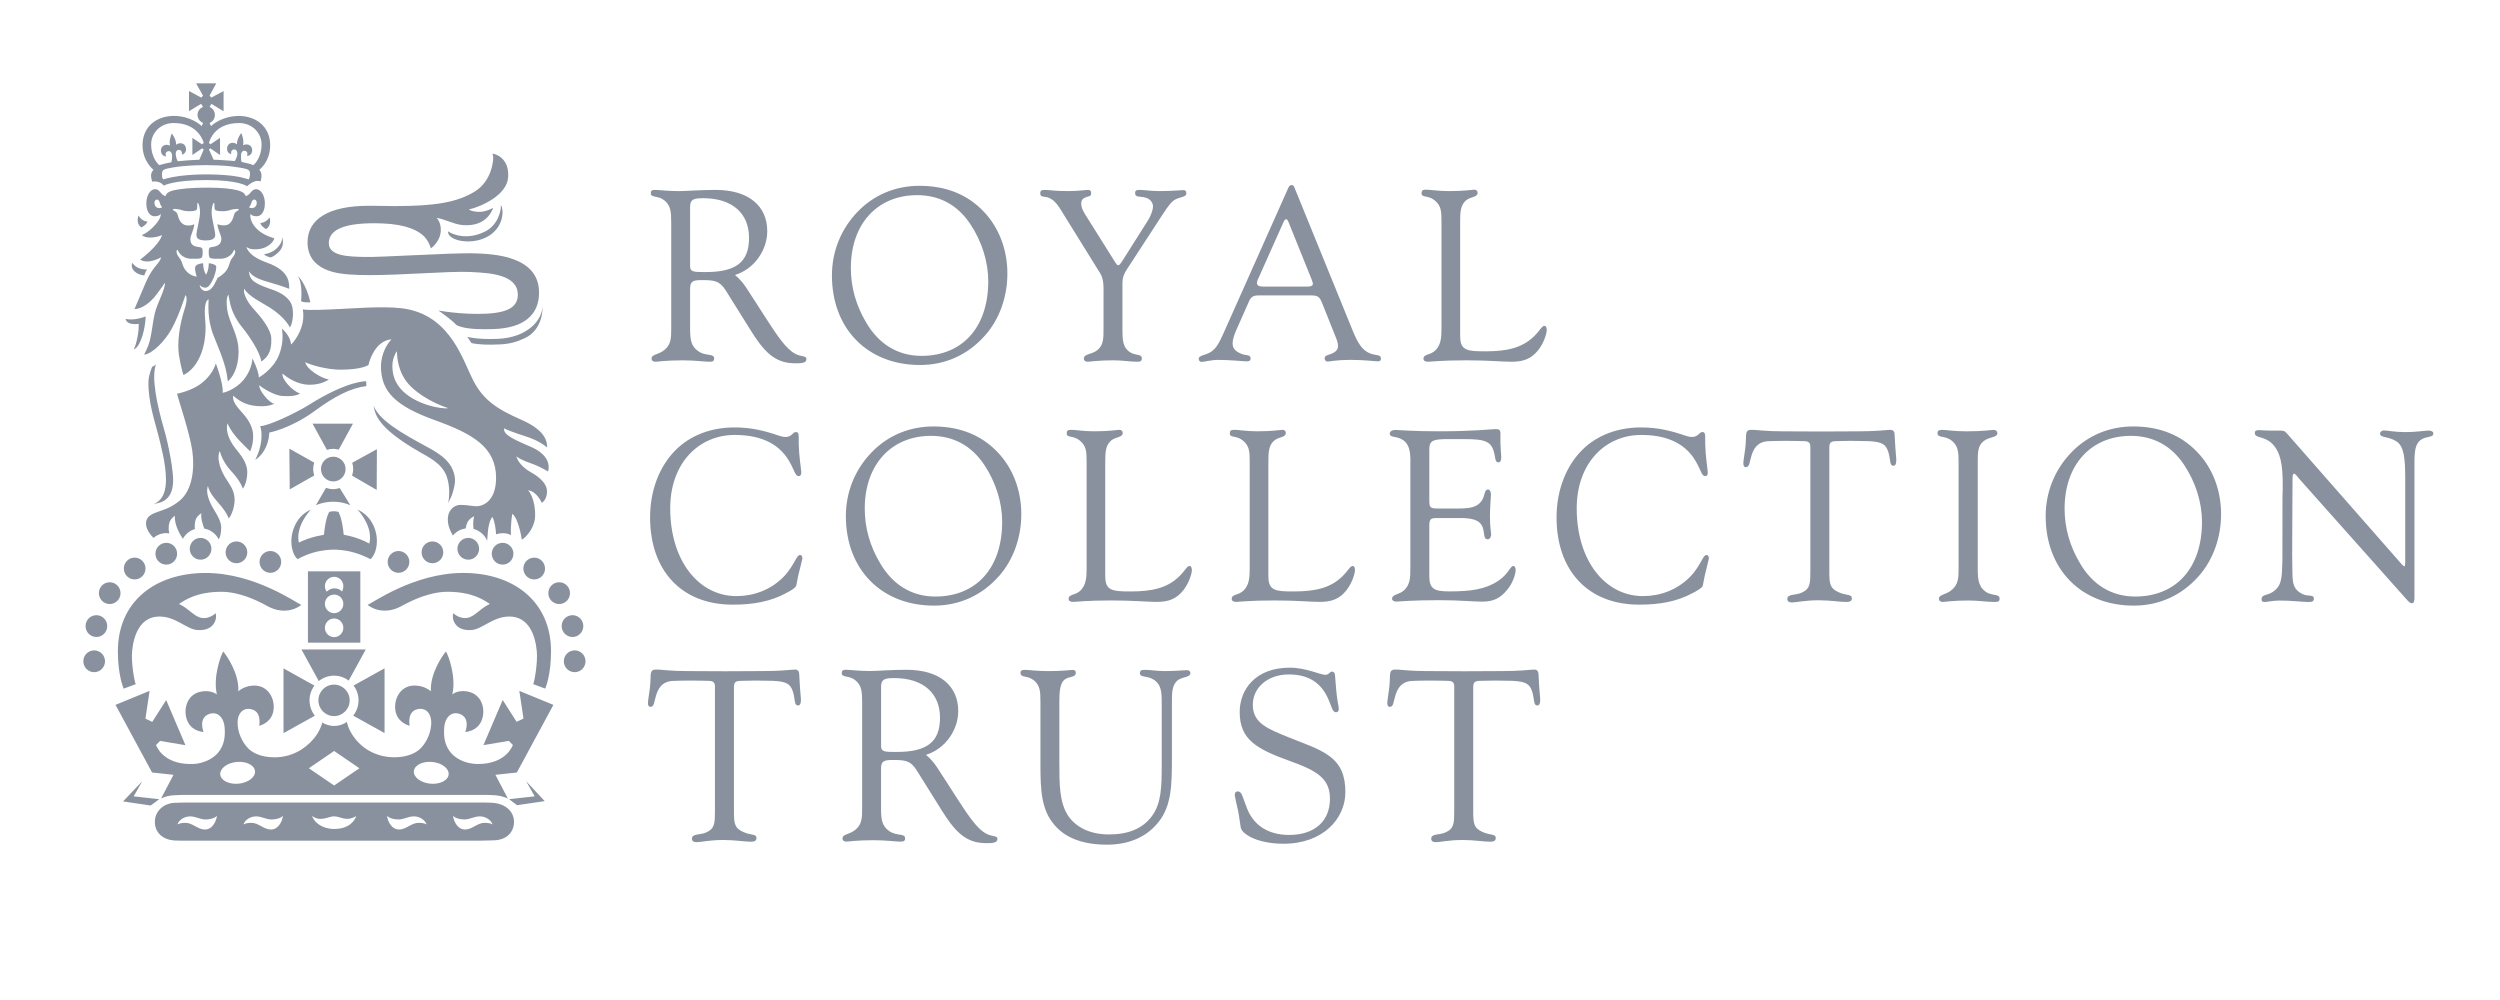
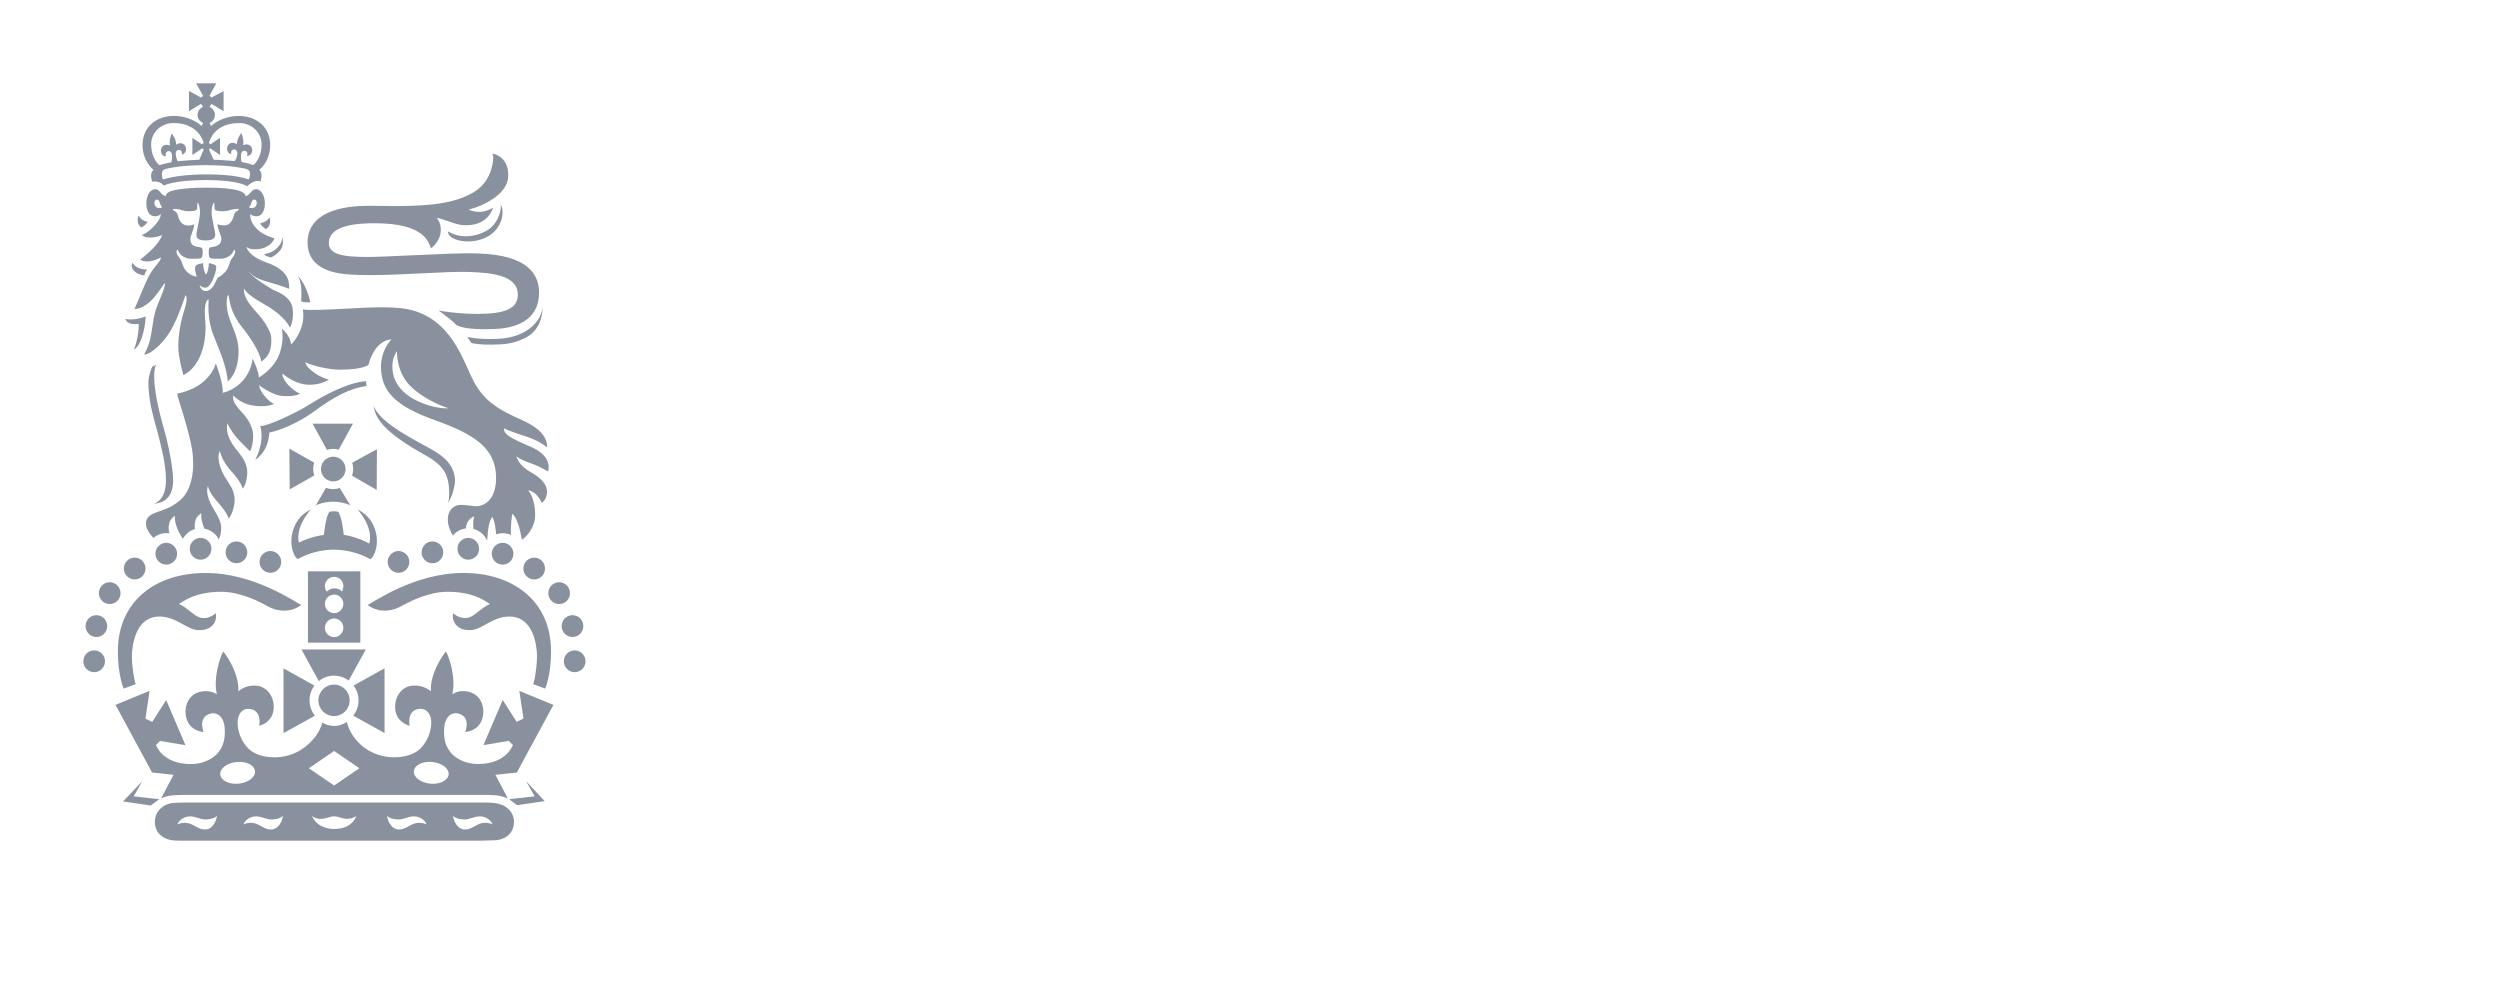
<svg xmlns="http://www.w3.org/2000/svg" width="150" height="60" viewBox="0 0 150 60" fill="none">
  <g opacity="0.8">
-     <path d="M74.279 48.62C74.207 48.287 74.128 47.978 74.094 47.773C74.062 47.574 74.148 47.484 74.265 47.484C74.522 47.484 74.538 47.803 74.833 48.533C75.227 49.507 76.077 50.096 77.351 50.096C78.901 50.096 79.797 49.248 79.797 47.928C79.797 46.715 79.036 46.253 77.408 45.666C75.409 44.944 74.381 44.39 74.381 42.717C74.381 41.402 75.298 40.06 77.389 40.06C78.348 40.06 79.225 40.488 79.504 40.488C79.775 40.488 79.758 40.298 79.923 40.298C80.058 40.298 80.091 40.421 80.103 40.532C80.103 40.532 80.142 41.074 80.171 41.385C80.218 41.918 80.305 42.355 80.317 42.413C80.354 42.599 80.299 42.733 80.169 42.733C80.037 42.733 79.978 42.638 79.916 42.49C79.848 42.333 79.751 42.041 79.627 41.793C79.159 40.845 78.355 40.467 77.323 40.467C76.072 40.467 75.168 41.249 75.168 42.291C75.168 43.411 76.108 43.745 77.357 44.255C78.251 44.618 79.087 44.888 79.701 45.319C80.478 45.861 80.722 46.577 80.722 47.531C80.722 49.098 79.407 50.625 77.002 50.625C76.048 50.625 75.278 50.402 74.838 50.11C74.613 49.961 74.478 49.823 74.441 49.629C74.392 49.363 74.342 48.907 74.281 48.622L74.279 48.62ZM62.016 40.811C61.637 40.502 61.23 40.693 61.23 40.369C61.23 40.223 61.317 40.193 61.507 40.193C61.74 40.193 62.206 40.266 62.891 40.266C63.776 40.266 64.258 40.193 64.346 40.193C64.477 40.193 64.549 40.252 64.549 40.355C64.549 40.691 64.099 40.544 63.822 40.824C63.604 41.059 63.56 41.484 63.56 42.129V45.723C63.56 47.102 63.574 48.114 64.054 48.892C64.52 49.626 65.393 50.066 66.529 50.066C67.694 50.066 68.537 49.729 69.106 48.979C69.689 48.201 69.703 47.189 69.703 45.839V42.127C69.703 41.437 69.644 41.085 69.267 40.808C68.859 40.514 68.394 40.676 68.394 40.397C68.394 40.221 68.48 40.191 68.699 40.191C69.034 40.191 69.427 40.265 69.878 40.265C70.547 40.265 71.069 40.208 71.2 40.208C71.331 40.208 71.417 40.268 71.423 40.37C71.438 40.668 70.883 40.587 70.606 40.866C70.33 41.145 70.315 41.542 70.315 42.128V45.385C70.315 47.073 70.3 48.317 69.529 49.302C68.816 50.211 67.753 50.68 66.415 50.68C65.017 50.68 63.969 50.3 63.3 49.537C62.484 48.613 62.427 47.468 62.427 45.869V42.129C62.427 41.513 62.412 41.117 62.019 40.809L62.016 40.811ZM136.948 29.811C136.963 29.547 136.963 29.298 136.963 29.064C136.963 27.919 136.846 27.142 136.338 26.629C135.858 26.146 135.29 26.306 135.29 25.983C135.29 25.837 135.376 25.807 135.552 25.807C135.668 25.807 135.92 25.837 136.211 25.837H136.771C136.975 25.837 137.077 25.837 137.222 26.014L144.109 33.861C144.181 33.935 144.226 33.978 144.269 33.978C144.3 33.978 144.313 33.892 144.313 33.73V28.729C144.313 27.496 144.241 26.778 143.79 26.483C143.279 26.16 142.803 26.28 142.803 26.017C142.803 25.914 142.911 25.826 143.029 25.826C143.218 25.826 143.691 25.926 144.302 25.926C145.001 25.926 145.489 25.834 145.723 25.834C145.898 25.834 146 25.908 146 26.011C146 26.275 145.534 26.159 145.224 26.407C144.929 26.646 144.867 27.055 144.867 27.745V35.812C144.867 36.062 144.853 36.193 144.693 36.193C144.621 36.193 144.532 36.119 144.431 36.004L137.972 28.75C137.884 28.646 137.726 28.415 137.637 28.421C137.594 28.424 137.551 28.489 137.551 28.724L137.53 33.281C137.53 33.501 137.545 34.169 137.545 34.345C137.545 35.049 137.639 35.386 138.133 35.636C138.483 35.812 138.832 35.65 138.832 35.915C138.832 36.091 138.729 36.12 138.497 36.12C138.146 36.12 137.527 36.033 136.77 36.033C136.349 36.033 136.042 36.12 135.882 36.12C135.751 36.12 135.693 36.075 135.693 35.957C135.693 35.664 135.998 35.737 136.318 35.546C136.915 35.18 136.915 34.695 136.944 33.625L136.949 29.811L136.948 29.811ZM117.516 27.743C117.516 27.112 117.487 26.731 117.08 26.422C116.686 26.114 116.25 26.304 116.25 25.982C116.25 25.836 116.337 25.793 116.539 25.793C116.772 25.793 117.267 25.88 117.995 25.88C118.985 25.88 119.51 25.793 119.611 25.793C119.756 25.793 119.844 25.88 119.844 25.982C119.844 26.276 119.35 26.188 119 26.48C118.665 26.773 118.665 27.14 118.665 27.742V34.107C118.665 34.767 118.71 35.178 119.116 35.486C119.51 35.78 119.975 35.603 119.975 35.912C119.975 36.088 119.889 36.117 119.67 36.117C119.204 36.117 118.694 36.03 118.097 36.03C117.195 36.03 116.686 36.117 116.569 36.117C116.424 36.117 116.336 36.045 116.336 35.928C116.336 35.648 116.756 35.707 117.122 35.383C117.501 35.046 117.515 34.679 117.515 34.092V27.742L117.516 27.743ZM87.257 41.218C87.257 40.938 87.157 40.851 86.85 40.851C86.85 40.851 86.225 40.834 85.782 40.834C85.34 40.834 84.826 40.851 84.826 40.851C84.289 40.851 83.93 41.074 83.735 41.687C83.604 42.095 83.621 42.412 83.388 42.412C83.287 42.412 83.217 42.325 83.242 42.077C83.252 41.965 83.319 41.557 83.352 41.285C83.389 40.974 83.401 40.484 83.401 40.484C83.429 40.19 83.532 40.159 83.88 40.176C84.175 40.19 84.635 40.264 85.599 40.264C85.599 40.264 87.403 40.275 87.879 40.275C88.339 40.275 90.14 40.264 90.14 40.264C91.056 40.264 91.633 40.205 92.003 40.176C92.206 40.159 92.293 40.249 92.309 40.425L92.355 41.246C92.355 41.277 92.409 41.906 92.412 41.935C92.421 42.163 92.377 42.328 92.246 42.328C92.123 42.328 92.069 42.252 92.038 42.026C92.015 41.843 91.976 41.62 91.916 41.453C91.781 41.082 91.602 40.884 90.737 40.85C90.737 40.85 90.011 40.834 89.7 40.834C89.389 40.834 88.845 40.85 88.845 40.85C88.495 40.85 88.394 40.924 88.394 41.231V48.669C88.394 49.402 88.423 49.68 88.946 49.916C89.427 50.136 89.746 50.018 89.746 50.282C89.746 50.429 89.646 50.503 89.426 50.503C89.004 50.503 88.451 50.399 87.765 50.399C86.936 50.399 86.397 50.531 86.15 50.531C85.975 50.531 85.873 50.458 85.873 50.325C85.873 50.003 86.338 50.12 86.73 49.945C87.253 49.711 87.253 49.388 87.253 48.609V41.216L87.257 41.218ZM42.899 41.218C42.899 40.938 42.799 40.851 42.491 40.851C42.491 40.851 41.866 40.834 41.424 40.834C40.981 40.834 40.468 40.851 40.468 40.851C39.929 40.851 39.57 41.074 39.376 41.687C39.245 42.095 39.261 42.412 39.028 42.412C38.927 42.412 38.857 42.325 38.882 42.077C38.893 41.965 38.96 41.557 38.993 41.285C39.029 40.974 39.041 40.484 39.041 40.484C39.072 40.19 39.173 40.159 39.521 40.176C39.816 40.19 40.275 40.264 41.239 40.264C41.239 40.264 43.044 40.275 43.522 40.275C43.981 40.275 45.782 40.264 45.782 40.264C46.7 40.264 47.276 40.205 47.646 40.176C47.848 40.159 47.935 40.249 47.951 40.425L47.998 41.246C47.998 41.277 48.053 41.906 48.055 41.935C48.064 42.163 48.02 42.328 47.889 42.328C47.765 42.328 47.712 42.252 47.681 42.026C47.657 41.843 47.619 41.62 47.559 41.453C47.424 41.082 47.245 40.884 46.379 40.85C46.379 40.85 45.654 40.834 45.343 40.834C45.032 40.834 44.488 40.85 44.488 40.85C44.138 40.85 44.037 40.924 44.037 41.231V48.669C44.037 49.402 44.066 49.68 44.589 49.916C45.07 50.136 45.389 50.018 45.389 50.282C45.389 50.429 45.288 50.503 45.069 50.503C44.646 50.503 44.093 50.399 43.408 50.399C42.578 50.399 42.041 50.531 41.793 50.531C41.618 50.531 41.516 50.458 41.516 50.325C41.516 50.003 41.981 50.12 42.373 49.945C42.896 49.711 42.896 49.388 42.896 48.609V41.216L42.899 41.218ZM108.622 26.834C108.622 26.555 108.521 26.468 108.214 26.468C108.214 26.468 107.589 26.451 107.147 26.451C106.704 26.451 106.191 26.468 106.191 26.468C105.652 26.468 105.293 26.691 105.098 27.304C104.968 27.71 104.984 28.028 104.751 28.028C104.65 28.028 104.58 27.942 104.605 27.694C104.616 27.582 104.683 27.173 104.716 26.9C104.752 26.59 104.764 26.1 104.764 26.1C104.795 25.806 104.895 25.775 105.244 25.792C105.539 25.806 105.998 25.879 106.962 25.879C106.962 25.879 108.767 25.89 109.245 25.89C109.704 25.89 111.505 25.879 111.505 25.879C112.423 25.879 112.999 25.821 113.369 25.792C113.571 25.775 113.66 25.864 113.674 26.041L113.721 26.863C113.721 26.891 113.775 27.523 113.777 27.551C113.787 27.778 113.743 27.945 113.612 27.945C113.488 27.945 113.435 27.868 113.404 27.642C113.38 27.459 113.342 27.236 113.281 27.069C113.147 26.698 112.968 26.5 112.102 26.468C112.102 26.468 111.377 26.451 111.065 26.451C110.754 26.451 110.211 26.468 110.211 26.468C109.861 26.468 109.76 26.542 109.76 26.849V34.285C109.76 35.019 109.789 35.296 110.312 35.532C110.793 35.752 111.112 35.635 111.112 35.898C111.112 36.046 111.011 36.118 110.792 36.118C110.369 36.118 109.816 36.016 109.131 36.016C108.301 36.016 107.763 36.148 107.516 36.148C107.341 36.148 107.239 36.074 107.239 35.943C107.239 35.62 107.704 35.737 108.098 35.561C108.621 35.326 108.621 35.003 108.621 34.225V26.833L108.622 26.834ZM84.625 27.743C84.625 27.112 84.568 26.684 84.202 26.416C83.815 26.135 83.386 26.29 83.386 26.011C83.386 25.88 83.529 25.796 83.732 25.796C83.942 25.796 84.666 25.878 86.341 25.878C88.451 25.878 89.505 25.746 89.738 25.746C89.956 25.746 90.027 25.791 90.027 26.04C90.027 26.099 90.026 26.354 90.026 26.578C90.026 26.801 90.076 27.394 90.076 27.394C90.089 27.617 90.014 27.742 89.921 27.742C89.805 27.742 89.744 27.693 89.71 27.477C89.702 27.431 89.682 27.32 89.657 27.209C89.499 26.492 89.134 26.347 87.898 26.347H86.878C86.048 26.347 85.759 26.406 85.759 26.933V29.956C85.759 30.424 85.773 30.51 86.253 30.51H87.447C88.173 30.51 88.625 30.451 88.903 30.044C89.106 29.751 89.048 29.369 89.281 29.369C89.382 29.369 89.456 29.472 89.456 29.692C89.456 29.881 89.397 30.335 89.397 31.039C89.397 31.612 89.469 31.949 89.469 32.051C89.469 32.242 89.368 32.359 89.266 32.359C88.989 32.359 89.091 31.993 88.96 31.64C88.785 31.185 88.335 31.082 87.561 31.082H86.194C85.815 31.082 85.758 31.171 85.758 31.567V34.559C85.758 35.308 86.02 35.484 86.951 35.484C88.246 35.484 89.121 35.366 89.893 34.853C90.516 34.441 90.604 33.959 90.807 33.959C90.881 33.959 90.939 34.045 90.939 34.208C90.939 34.428 90.778 34.956 90.474 35.336C90.008 35.923 89.586 36.099 88.903 36.099C88.421 36.099 87.563 36.01 86.34 36.01C84.725 36.01 83.894 36.096 83.763 36.096C83.646 36.096 83.523 36.025 83.523 35.937C83.523 35.629 83.98 35.702 84.286 35.379C84.606 35.041 84.621 34.66 84.621 34.088V27.738L84.625 27.743ZM101.57 35.579C100.615 36.096 99.584 36.279 98.344 36.279C95.271 36.279 93.393 34.227 93.393 31.045C93.393 29.404 93.965 27.962 94.932 26.998C95.829 26.104 97.075 25.646 98.46 25.646C99.474 25.646 100.246 25.84 101.14 26.145C101.557 26.287 101.753 26.203 101.901 26.071C101.988 25.993 102.047 25.922 102.149 25.922C102.237 25.922 102.317 25.971 102.312 26.216C102.304 26.518 102.311 26.783 102.342 27.18C102.392 27.792 102.466 28.228 102.466 28.316C102.466 28.479 102.437 28.566 102.306 28.566C102.102 28.566 102.06 28.218 101.743 27.673C101.044 26.467 99.79 26.097 98.47 26.097C96.319 26.097 94.603 27.785 94.603 30.499C94.603 33.653 96.321 35.766 98.576 35.766C99.61 35.766 100.621 35.397 101.388 34.626C101.758 34.253 101.955 33.88 102.1 33.624C102.214 33.425 102.281 33.298 102.404 33.298C102.476 33.298 102.534 33.385 102.534 33.503C102.534 33.533 102.377 34.149 102.323 34.379C102.223 34.791 102.191 35.081 102.159 35.156C102.093 35.304 101.777 35.467 101.573 35.578L101.57 35.579ZM47.181 35.579C46.228 36.096 45.195 36.279 43.955 36.279C40.885 36.279 39.005 34.227 39.005 31.045C39.005 29.404 39.576 27.962 40.543 26.998C41.44 26.104 42.685 25.646 44.071 25.646C45.085 25.646 45.858 25.84 46.751 26.145C47.168 26.287 47.365 26.203 47.513 26.071C47.599 25.993 47.659 25.922 47.76 25.922C47.848 25.922 47.928 25.971 47.923 26.216C47.915 26.518 47.922 26.783 47.953 27.18C48.003 27.792 48.077 28.228 48.077 28.316C48.077 28.479 48.046 28.566 47.915 28.566C47.712 28.566 47.669 28.218 47.353 27.673C46.653 26.467 45.4 26.097 44.081 26.097C41.928 26.097 40.213 27.785 40.213 30.499C40.213 33.653 41.931 35.766 44.186 35.766C45.219 35.766 46.231 35.397 46.998 34.626C47.368 34.253 47.565 33.88 47.711 33.624C47.824 33.425 47.891 33.298 48.014 33.298C48.086 33.298 48.145 33.385 48.145 33.503C48.145 33.533 47.987 34.149 47.931 34.379C47.832 34.791 47.801 35.081 47.768 35.156C47.703 35.304 47.387 35.467 47.182 35.578L47.181 35.579ZM74.981 27.741C74.981 27.11 74.981 26.757 74.558 26.42C74.18 26.112 73.787 26.288 73.787 26.009C73.787 25.833 73.859 25.789 74.064 25.789C74.312 25.789 74.777 25.878 75.446 25.878C76.349 25.878 76.844 25.789 76.946 25.789C77.077 25.789 77.149 25.863 77.149 25.98C77.149 26.259 76.712 26.2 76.436 26.449C76.116 26.742 76.102 27.139 76.102 27.74V34.558C76.102 35.292 76.364 35.464 77.237 35.483C78.46 35.509 79.468 35.422 80.255 34.828C80.852 34.376 80.964 33.957 81.166 33.957C81.239 33.957 81.298 34.044 81.298 34.206C81.298 34.411 81.138 34.954 80.803 35.394C80.381 35.938 79.901 36.114 79.187 36.114C78.65 36.114 77.748 36.027 76.495 36.027C74.982 36.027 74.302 36.114 74.186 36.114C73.972 36.114 73.901 36.027 73.901 35.937C73.901 35.629 74.326 35.736 74.632 35.414C74.952 35.077 74.982 34.661 74.982 34.09V27.74L74.981 27.741ZM65.195 27.741C65.195 27.11 65.195 26.757 64.772 26.42C64.393 26.112 64.001 26.288 64.001 26.009C64.001 25.833 64.073 25.789 64.278 25.789C64.526 25.789 64.991 25.878 65.66 25.878C66.563 25.878 67.058 25.789 67.16 25.789C67.29 25.789 67.363 25.863 67.363 25.98C67.363 26.259 66.926 26.2 66.65 26.449C66.33 26.742 66.315 27.139 66.315 27.74V34.558C66.315 35.292 66.578 35.464 67.451 35.483C68.674 35.509 69.682 35.422 70.469 34.828C71.066 34.376 71.178 33.957 71.38 33.957C71.452 33.957 71.512 34.044 71.512 34.206C71.512 34.411 71.351 34.954 71.017 35.394C70.594 35.938 70.115 36.114 69.401 36.114C68.864 36.114 67.962 36.027 66.708 36.027C65.195 36.027 64.516 36.114 64.399 36.114C64.185 36.114 64.115 36.027 64.115 35.937C64.115 35.629 64.54 35.736 64.846 35.414C65.166 35.077 65.197 34.661 65.197 34.09V27.74L65.195 27.741ZM86.488 13.332C86.488 12.701 86.488 12.347 86.066 12.011C85.687 11.702 85.294 11.878 85.294 11.6C85.294 11.423 85.367 11.38 85.571 11.38C85.819 11.38 86.284 11.466 86.953 11.466C87.856 11.466 88.352 11.38 88.453 11.38C88.584 11.38 88.656 11.452 88.656 11.571C88.656 11.85 88.22 11.791 87.944 12.039C87.623 12.333 87.609 12.729 87.609 13.33V20.151C87.609 20.885 87.871 21.057 88.745 21.076C89.967 21.102 90.975 21.015 91.762 20.42C92.359 19.968 92.471 19.549 92.674 19.549C92.746 19.549 92.805 19.638 92.805 19.798C92.805 20.004 92.645 20.547 92.31 20.986C91.888 21.529 91.408 21.705 90.695 21.705C90.156 21.705 89.254 21.619 88.002 21.619C86.489 21.619 85.809 21.705 85.693 21.705C85.479 21.705 85.408 21.619 85.408 21.529C85.408 21.221 85.833 21.329 86.139 21.006C86.459 20.669 86.489 20.253 86.489 19.681V13.33L86.488 13.332ZM78.501 17.194C78.675 17.194 78.775 17.123 78.774 17.036C78.774 16.977 78.743 16.882 78.698 16.765L77.313 13.331C77.268 13.213 77.227 13.154 77.168 13.154C77.109 13.154 77.071 13.199 77.015 13.316L75.501 16.705C75.444 16.807 75.416 16.917 75.419 16.992C75.42 17.124 75.538 17.195 75.785 17.195H78.498L78.501 17.194ZM77.279 11.307C77.348 11.161 77.393 11.102 77.508 11.102C77.609 11.102 77.64 11.188 77.701 11.336L81.153 19.816C81.442 20.534 81.713 21.004 82.181 21.195C82.518 21.341 82.852 21.252 82.856 21.503C82.858 21.635 82.8 21.679 82.67 21.679C82.466 21.679 81.897 21.592 80.994 21.592C80.208 21.592 79.774 21.695 79.642 21.695C79.555 21.695 79.48 21.592 79.479 21.519C79.474 21.342 79.605 21.328 79.808 21.254C80.127 21.137 80.284 21.005 80.281 20.741C80.278 20.609 80.232 20.433 80.126 20.183L79.335 18.203C79.199 17.864 79.112 17.725 78.701 17.725H75.493C75.059 17.725 75.002 17.937 74.848 18.29L74.16 19.844C74.035 20.138 73.957 20.389 73.957 20.61C73.957 20.922 74.14 21.091 74.507 21.24C74.756 21.342 75.03 21.254 75.036 21.504C75.037 21.637 74.966 21.681 74.805 21.681C74.529 21.681 73.892 21.594 73.078 21.594C72.686 21.594 72.246 21.713 72.101 21.713C71.978 21.713 71.924 21.625 71.922 21.522C71.919 21.317 72.351 21.317 72.662 21.11C73.005 20.881 73.172 20.51 73.41 19.996L77.281 11.311L77.279 11.307ZM66.213 17.293C66.213 16.926 66.154 16.617 66.01 16.397L63.781 12.803C63.519 12.377 63.316 12.026 62.921 11.864C62.66 11.761 62.413 11.864 62.413 11.599C62.413 11.451 62.485 11.394 62.675 11.394C62.893 11.394 63.344 11.466 64.059 11.466C64.713 11.466 65.135 11.394 65.267 11.394C65.412 11.394 65.47 11.452 65.47 11.57C65.47 11.79 65.368 11.759 65.192 11.819C64.975 11.893 64.872 11.995 64.872 12.215C64.872 12.406 64.945 12.595 65.09 12.832L66.939 15.779C66.998 15.868 67.042 15.911 67.07 15.911C67.185 15.911 67.21 15.835 67.296 15.723L68.831 13.299C69.079 12.919 69.181 12.566 69.181 12.39C69.181 12.155 69.007 11.935 68.745 11.861C68.41 11.758 68.105 11.876 68.105 11.582C68.105 11.45 68.177 11.393 68.353 11.393C68.601 11.393 69.064 11.465 69.558 11.465C70.358 11.465 70.877 11.406 70.992 11.406C71.123 11.406 71.181 11.465 71.181 11.597C71.181 11.862 70.738 11.796 70.419 12.03C70.168 12.215 69.908 12.639 69.457 13.329L67.623 16.145C67.477 16.38 67.346 16.585 67.346 17.01V19.696C67.346 20.386 67.36 20.797 67.739 21.089C68.088 21.367 68.51 21.206 68.51 21.5C68.51 21.662 68.438 21.705 68.234 21.705C67.826 21.705 67.346 21.618 66.792 21.618C65.904 21.618 65.381 21.705 65.264 21.705C65.118 21.705 65.031 21.633 65.031 21.515C65.031 21.222 65.511 21.281 65.847 21.002C66.212 20.694 66.212 20.326 66.212 19.681V17.29L66.213 17.293ZM124.811 33.816C125.575 35.11 126.714 35.792 128.113 35.792C130.546 35.792 132.119 34.107 132.119 31.304C132.119 30.172 131.744 28.924 131.038 27.879C130.273 26.731 129.179 26.151 127.852 26.151C125.489 26.151 123.876 27.852 123.876 30.52C123.876 31.681 124.192 32.786 124.812 33.815L124.811 33.816ZM124.284 27.142C125.258 26.131 126.554 25.587 127.996 25.587C129.567 25.587 130.864 26.1 131.838 27.127C132.741 28.066 133.265 29.387 133.265 30.85C133.265 32.258 132.783 33.579 131.954 34.533C130.921 35.721 129.553 36.337 128.024 36.337C124.88 36.337 122.74 34.167 122.74 30.968C122.74 29.532 123.279 28.182 124.284 27.142L124.284 27.142ZM52.822 33.816C53.586 35.11 54.725 35.792 56.122 35.792C58.557 35.792 60.13 34.107 60.13 31.304C60.13 30.172 59.755 28.924 59.047 27.879C58.284 26.731 57.189 26.151 55.862 26.151C53.499 26.151 51.885 27.852 51.885 30.52C51.885 31.681 52.202 32.786 52.821 33.815L52.822 33.816ZM52.295 27.142C53.27 26.131 54.566 25.587 56.007 25.587C57.578 25.587 58.875 26.1 59.852 27.127C60.754 28.066 61.278 29.387 61.278 30.85C61.278 32.258 60.798 33.579 59.968 34.533C58.934 35.721 57.566 36.337 56.036 36.337C52.893 36.337 50.752 34.167 50.752 30.968C50.752 29.532 51.29 28.182 52.296 27.142L52.295 27.142ZM51.987 19.378C52.752 20.669 53.891 21.352 55.287 21.352C57.723 21.352 59.295 19.667 59.295 16.865C59.295 15.732 58.919 14.483 58.213 13.437C57.449 12.289 56.354 11.709 55.027 11.709C52.664 11.709 51.051 13.41 51.051 16.082C51.051 17.243 51.368 18.348 51.987 19.379L51.987 19.378ZM51.461 12.702C52.435 11.691 53.731 11.148 55.172 11.148C56.743 11.148 58.041 11.661 59.015 12.688C59.919 13.627 60.443 14.948 60.443 16.414C60.443 17.822 59.963 19.142 59.13 20.096C58.096 21.284 56.729 21.9 55.2 21.9C52.056 21.9 49.916 19.73 49.916 16.531C49.916 15.093 50.453 13.745 51.46 12.702L51.461 12.702ZM52.865 44.779C52.865 45.102 53.098 45.116 53.665 45.116H53.811C55.587 45.116 56.401 44.543 56.401 43.063C56.401 41.612 55.413 40.685 53.65 40.685C53.067 40.685 52.864 40.759 52.864 41.214V44.779L52.865 44.779ZM51.729 42.124C51.729 41.493 51.699 41.113 51.306 40.803C50.927 40.51 50.507 40.672 50.507 40.393C50.507 40.217 50.579 40.187 50.783 40.187C51.017 40.187 51.496 40.261 52.196 40.261C52.647 40.261 53.389 40.187 54.394 40.187C56.389 40.187 57.494 41.155 57.494 42.666C57.494 43.75 56.768 44.913 55.554 45.293C55.554 45.293 55.866 45.507 56.209 46.019C56.434 46.352 57.348 47.783 57.348 47.783C58.046 48.854 58.593 49.721 59.191 50.029C59.541 50.206 59.846 50.129 59.846 50.333C59.846 50.567 59.598 50.604 59.043 50.586C57.887 50.549 57.245 49.807 56.502 48.619L54.989 46.199C54.624 45.626 54.29 45.599 53.562 45.599C53.051 45.599 52.863 45.658 52.863 46.111V48.489C52.863 49.149 52.907 49.56 53.358 49.868C53.794 50.176 54.305 49.985 54.305 50.294C54.305 50.456 54.233 50.498 54.028 50.498C53.723 50.498 53.184 50.412 52.398 50.412C51.409 50.412 50.884 50.498 50.782 50.498C50.637 50.498 50.549 50.425 50.549 50.307C50.549 50.029 50.985 50.087 51.349 49.765C51.728 49.428 51.728 49.06 51.728 48.474V42.122L51.729 42.124ZM41.406 15.986C41.406 16.308 41.639 16.323 42.207 16.323H42.353C44.128 16.323 44.943 15.75 44.943 14.27C44.943 12.817 43.954 11.892 42.191 11.892C41.61 11.892 41.406 11.964 41.406 12.421V15.986L41.406 15.986ZM40.272 13.332C40.272 12.701 40.241 12.32 39.849 12.011C39.47 11.717 39.05 11.878 39.05 11.6C39.05 11.423 39.122 11.395 39.324 11.395C39.557 11.395 40.038 11.467 40.737 11.467C41.188 11.467 41.931 11.395 42.935 11.395C44.93 11.395 46.035 12.362 46.035 13.873C46.035 14.961 45.309 16.121 44.095 16.501C44.095 16.501 44.407 16.715 44.752 17.227C44.976 17.561 45.89 18.991 45.89 18.991C46.589 20.062 47.135 20.929 47.732 21.237C48.082 21.413 48.387 21.337 48.387 21.541C48.387 21.775 48.139 21.812 47.586 21.794C46.431 21.757 45.787 21.017 45.045 19.827L43.532 17.406C43.167 16.835 42.833 16.806 42.105 16.806C41.595 16.806 41.406 16.865 41.406 17.32V19.697C41.406 20.357 41.451 20.768 41.902 21.076C42.339 21.384 42.849 21.194 42.849 21.501C42.849 21.663 42.777 21.706 42.573 21.706C42.266 21.706 41.728 21.62 40.942 21.62C39.952 21.62 39.429 21.706 39.326 21.706C39.181 21.706 39.093 21.634 39.093 21.517C39.093 21.238 39.531 21.297 39.895 20.973C40.273 20.635 40.273 20.268 40.273 19.682V13.33L40.272 13.332Z" fill="#6A7685" />
-     <path d="M16.596 14.907C16.947 14.564 16.928 14.351 16.921 14.23C16.921 14.23 17.104 14.632 16.813 15.015C16.65 15.232 16.36 15.423 16.234 15.449C16.234 15.449 15.899 15.362 15.845 15.254C15.845 15.254 16.291 15.205 16.596 14.906V14.907ZM7.53 19.132C8.069 19.264 8.741 18.985 8.741 18.985C8.733 19.416 8.583 20.352 8.235 20.801C8.126 20.941 8.028 20.967 8.028 20.967C8.164 20.696 8.238 20.31 8.287 20.005C8.307 19.885 8.33 19.617 8.324 19.431C8.324 19.431 7.623 19.556 7.53 19.129L7.53 19.132ZM17.875 16.565C17.875 16.565 18.348 16.958 18.624 18.136C18.624 18.136 18.127 18.167 18.065 18.058C18.065 18.058 18.182 17.05 17.874 16.564L17.875 16.565ZM7.938 15.771C8.063 15.925 8.152 16.022 8.361 16.099C8.549 16.17 8.823 16.171 8.823 16.171C8.741 16.268 8.655 16.528 8.655 16.528C8.546 16.51 8.335 16.477 8.167 16.36C7.773 16.083 7.939 15.77 7.939 15.77L7.938 15.771ZM16.174 13.04C16.271 13.394 16.142 13.648 15.958 13.745C15.958 13.745 15.666 13.582 15.616 13.377C15.616 13.377 15.942 13.393 16.174 13.04H16.174ZM8.308 12.93C8.519 13.295 8.847 13.295 8.847 13.295C8.785 13.498 8.487 13.646 8.487 13.646C8.307 13.54 8.193 13.279 8.307 12.931L8.308 12.93ZM9.556 47.952L9.04 48.33L7.383 48.085L8.534 46.875C8.462 47.011 8.021 47.78 8.021 47.78L9.554 47.952L9.556 47.952ZM31.569 46.874L32.681 48.067L31.024 48.312L30.547 47.952L32.081 47.779C32.081 47.779 31.639 47.01 31.568 46.874L31.569 46.874ZM22.22 33.552C22.22 33.552 21.863 33.334 21.263 33.158C20.737 33.003 20.244 32.978 20.035 32.978C19.827 32.978 19.318 33.003 18.793 33.158C18.193 33.334 17.86 33.552 17.86 33.552C17.517 33.281 17.254 32.301 17.779 31.365C18.087 30.819 18.55 30.625 18.651 30.572C18.524 30.717 17.734 31.597 17.928 32.556C18.067 32.488 18.257 32.402 18.462 32.33C18.876 32.185 19.279 32.113 19.436 32.087C19.436 32.087 19.473 31.685 19.548 31.324C19.625 30.942 19.693 30.851 19.749 30.716C19.749 30.716 19.857 30.676 20.038 30.676C20.192 30.676 20.31 30.716 20.31 30.716C20.366 30.851 20.432 30.954 20.511 31.324C20.588 31.685 20.623 32.087 20.623 32.087C20.778 32.113 21.145 32.181 21.596 32.352C21.84 32.444 22.03 32.541 22.159 32.617C22.399 31.635 21.581 30.721 21.452 30.573C21.552 30.627 22.016 30.819 22.323 31.366C22.849 32.302 22.566 33.282 22.223 33.553L22.22 33.552ZM32.548 18.363C32.548 18.363 32.657 19.731 31.493 20.287C31.016 20.513 30.599 20.636 29.996 20.664C29.292 20.698 28.722 20.681 28.286 20.584C28.286 20.584 28.14 20.368 28.037 20.213C28.037 20.213 28.67 20.385 29.865 20.331C31.697 20.251 32.548 19.166 32.548 18.363H32.548ZM30.045 12.298C30.257 12.561 30.244 13.712 29.166 14.243C28.155 14.741 26.82 14.401 26.883 13.879C27.123 14.056 28.02 14.446 29.124 13.882C29.898 13.485 30.094 12.578 30.045 12.298V12.298ZM9.36 21.872C9.066 22.597 9.425 24.318 9.822 25.678C10.155 26.821 10.389 28.231 10.389 28.817C10.389 30.23 9.364 30.177 9.215 30.244C9.558 30.11 9.958 29.785 9.958 28.78C9.958 27.816 9.637 26.662 9.469 25.991C9.327 25.416 8.876 24.102 8.907 22.891C8.917 22.48 9.133 22.001 9.133 22.001C9.231 21.984 9.361 21.87 9.361 21.87L9.36 21.872ZM26.894 30.186C26.951 29.914 27.027 29.166 26.787 28.544C26.492 27.785 25.691 27.419 25.148 27.102C22.869 25.78 22.518 25.025 22.413 24.331C22.733 25.192 24.012 25.944 25.59 26.795C26.444 27.254 27.204 27.742 27.298 28.725C27.335 29.11 27.104 29.733 27.104 29.733L26.893 30.186L26.894 30.186ZM15.314 27.594C15.931 26.359 15.612 25.565 15.612 25.565C16.043 25.583 17.711 24.806 18.518 24.301C20.895 22.809 21.969 22.877 21.969 22.877C21.992 23.12 21.977 23.164 21.977 23.164C21.021 23.288 20.066 23.789 18.9 24.645C17.427 25.725 16.159 25.953 16.159 25.953C16.097 27.157 15.314 27.593 15.314 27.593V27.594ZM19.997 28.886C19.591 28.886 19.258 28.554 19.258 28.143C19.258 27.733 19.587 27.401 19.997 27.401C20.403 27.401 20.735 27.734 20.735 28.143C20.735 28.553 20.404 28.886 19.997 28.886ZM18.955 30.311L19.561 29.269C19.695 29.319 19.838 29.349 19.99 29.349C20.127 29.349 20.259 29.323 20.383 29.281L21.017 30.309C20.701 30.177 20.357 30.103 19.997 30.103C19.626 30.103 19.275 30.177 18.955 30.311ZM21.179 25.418L20.323 26.979C20.217 26.948 20.105 26.93 19.99 26.93C19.857 26.93 19.732 26.953 19.615 26.992L18.752 25.419H21.179L21.179 25.418ZM17.362 26.919L18.852 27.757C18.813 27.878 18.79 28.006 18.79 28.14C18.79 28.274 18.814 28.406 18.854 28.528L17.384 29.364L17.361 26.92L17.362 26.919ZM21.132 27.767L22.614 26.951L22.602 29.395L21.123 28.538C21.166 28.412 21.191 28.279 21.191 28.139C21.191 28.008 21.171 27.882 21.132 27.765L21.132 27.767ZM35.131 39.677C35.131 40.038 34.84 40.331 34.481 40.331C34.121 40.331 33.83 40.038 33.83 39.677C33.83 39.315 34.121 39.023 34.481 39.023C34.84 39.023 35.131 39.315 35.131 39.677ZM33.699 37.565C33.699 37.204 33.99 36.911 34.349 36.911C34.708 36.911 34.999 37.204 34.999 37.565C34.999 37.927 34.709 38.219 34.349 38.219C33.992 38.219 33.699 37.926 33.699 37.565ZM33.55 36.243C33.192 36.243 32.899 35.95 32.899 35.589C32.899 35.226 33.19 34.934 33.55 34.934C33.909 34.934 34.2 35.227 34.2 35.589C34.2 35.949 33.91 36.243 33.55 36.243ZM25.813 47.02C25.235 46.963 24.796 46.625 24.833 46.267C24.867 45.907 25.362 45.661 25.938 45.718C26.514 45.773 26.953 46.112 26.918 46.471C26.882 46.831 26.389 47.076 25.813 47.02ZM20.048 47.13L18.531 46.095L20.048 45.058L21.564 46.095L20.048 47.13ZM14.32 47.02C13.744 47.075 13.248 46.831 13.215 46.471C13.182 46.112 13.619 45.774 14.196 45.718C14.771 45.661 15.267 45.907 15.301 46.267C15.336 46.624 14.897 46.963 14.321 47.02H14.32ZM31.408 43.114L30.998 43.311L30.162 42.001L29.006 44.708L30.527 44.452L30.775 44.7C30.775 44.7 30.649 45.008 30.409 45.237C30.075 45.556 29.555 45.839 28.675 45.839C27.794 45.839 27.25 45.403 27.056 45.169C26.766 44.818 26.599 44.383 26.651 43.676C26.7 42.997 27.103 42.72 27.479 42.806C28.294 42.996 27.916 43.92 27.916 43.92C28.186 43.894 28.752 43.757 28.94 43.106C29.129 42.453 28.86 41.714 28.186 41.523C27.512 41.332 27.138 41.666 27.138 41.666C27.381 40.636 26.921 39.359 26.758 39.088C26.551 39.327 25.794 40.42 25.853 41.479C25.853 41.479 25.431 41.074 24.735 41.14C24.039 41.207 23.644 41.888 23.715 42.562C23.786 43.238 24.319 43.472 24.578 43.548C24.578 43.548 24.369 42.572 25.205 42.529C25.592 42.511 25.933 42.854 25.867 43.532C25.801 44.208 25.45 44.688 25.23 44.907C25.02 45.115 24.554 45.436 23.652 45.436C22.72 45.436 21.859 45.03 21.301 44.312C20.882 43.776 20.809 43.309 20.809 43.309C20.721 43.4 20.396 43.557 20.047 43.557C19.735 43.557 19.41 43.426 19.344 43.337C19.344 43.337 19.235 43.828 18.83 44.315C18.247 45.014 17.409 45.439 16.478 45.439C15.575 45.439 15.111 45.117 14.9 44.91C14.68 44.69 14.329 44.211 14.263 43.535C14.196 42.856 14.538 42.512 14.924 42.532C15.76 42.573 15.551 43.55 15.551 43.55C15.813 43.474 16.345 43.24 16.416 42.565C16.486 41.891 16.091 41.21 15.396 41.143C14.701 41.076 14.3 41.482 14.3 41.482C14.359 40.425 13.601 39.33 13.394 39.09C13.232 39.362 12.772 40.638 13.014 41.669C13.014 41.669 12.618 41.335 11.944 41.526C11.27 41.715 11.002 42.456 11.19 43.109C11.378 43.76 11.944 43.895 12.214 43.923C12.214 43.923 11.837 42.999 12.654 42.809C13.028 42.723 13.431 42.998 13.481 43.679C13.534 44.385 13.366 44.821 13.077 45.171C12.883 45.406 12.34 45.842 11.458 45.842C10.577 45.842 10.054 45.557 9.724 45.24C9.484 45.011 9.358 44.703 9.358 44.703L9.606 44.455L11.127 44.711L9.971 42.004L9.135 43.314L8.725 43.117L8.976 41.453L6.931 42.292L9.125 46.349L10.41 46.489L9.665 47.907C9.884 47.803 10.127 47.736 10.382 47.719C10.564 47.705 10.972 47.696 10.972 47.696H29.191C29.191 47.696 29.533 47.696 29.751 47.719C30.013 47.745 30.255 47.812 30.473 47.912L29.724 46.489L31.011 46.35L33.204 42.293L31.16 41.453L31.409 43.117L31.408 43.114ZM29.076 49.369C28.642 49.369 28.327 49.771 27.911 49.771C27.38 49.771 27.197 49.134 27.18 48.949C27.18 48.949 27.362 49.167 27.879 49.167C28.176 49.167 28.469 48.982 28.784 48.982C29.099 48.982 29.426 49.15 29.56 49.468C29.56 49.468 29.411 49.368 29.077 49.368L29.076 49.369ZM25.117 49.369C24.684 49.369 24.368 49.771 23.953 49.771C23.419 49.771 23.238 49.134 23.221 48.949C23.221 48.949 23.404 49.167 23.92 49.167C24.22 49.167 24.51 48.982 24.825 48.982C25.141 48.982 25.467 49.15 25.601 49.468C25.601 49.468 25.452 49.368 25.119 49.368L25.117 49.369ZM20.048 49.738C19.341 49.738 18.854 49.354 18.721 48.952C19.234 49.345 19.68 48.98 20.048 48.98C20.436 48.98 20.759 49.329 21.375 48.965C21.275 49.254 20.94 49.738 20.048 49.738V49.738ZM16.246 49.771C15.829 49.771 15.514 49.369 15.081 49.369C14.748 49.369 14.599 49.469 14.599 49.469C14.731 49.15 15.057 48.983 15.373 48.983C15.689 48.983 15.979 49.168 16.278 49.168C16.795 49.168 16.978 48.95 16.978 48.95C16.961 49.135 16.778 49.772 16.246 49.772L16.246 49.771ZM12.285 49.771C11.87 49.771 11.553 49.369 11.12 49.369C10.787 49.369 10.638 49.469 10.638 49.469C10.772 49.15 11.097 48.983 11.414 48.983C11.73 48.983 12.02 49.168 12.319 49.168C12.835 49.168 13.018 48.95 13.018 48.95C13.002 49.135 12.819 49.772 12.287 49.772L12.285 49.771ZM29.64 48.175C29.394 48.15 28.858 48.152 28.858 48.152H11.138C11.138 48.152 10.601 48.157 10.393 48.175C9.81 48.227 9.291 48.672 9.291 49.313C9.291 49.954 9.757 50.37 10.443 50.429C10.676 50.447 11.187 50.44 11.187 50.44H28.824C28.824 50.44 29.473 50.426 29.689 50.417C30.366 50.386 30.84 49.954 30.84 49.312C30.84 48.671 30.305 48.243 29.639 48.174L29.64 48.175ZM6.582 36.243C6.224 36.243 5.932 35.95 5.932 35.589C5.932 35.226 6.222 34.934 6.582 34.934C6.942 34.934 7.232 35.227 7.232 35.589C7.232 35.949 6.943 36.243 6.582 36.243ZM6.434 37.565C6.434 37.927 6.142 38.219 5.784 38.219C5.424 38.219 5.133 37.926 5.133 37.565C5.133 37.204 5.424 36.911 5.784 36.911C6.141 36.911 6.434 37.204 6.434 37.565ZM6.301 39.677C6.301 40.038 6.01 40.331 5.651 40.331C5.291 40.331 5 40.038 5 39.677C5 39.315 5.29 39.023 5.651 39.023C6.008 39.023 6.301 39.315 6.301 39.677ZM7.43 34.111C7.43 33.751 7.721 33.457 8.08 33.457C8.44 33.457 8.73 33.751 8.73 34.111C8.73 34.474 8.44 34.766 8.08 34.766C7.721 34.766 7.43 34.472 7.43 34.111ZM24.042 23.33C23.613 22.833 23.543 22.35 23.543 21.947C23.543 21.541 23.717 21.187 23.817 21.067C23.817 21.369 23.854 22.406 24.64 23.179C25.564 24.086 26.887 24.486 26.887 24.486C26.562 24.573 24.865 24.285 24.043 23.33L24.042 23.33ZM32.826 26.858C32.826 26.606 32.85 25.878 31.304 25.197C29.757 24.52 28.983 23.974 28.384 22.809C27.785 21.644 27.079 19.101 24.491 18.559C23.417 18.334 21.622 18.482 20.497 18.534C19.487 18.581 18.55 18.634 18.172 18.563C18.196 18.733 18.206 18.876 18.198 19.027C18.162 19.901 17.577 20.584 17.46 20.67C17.439 20.142 16.911 19.714 16.911 19.714C16.994 20.133 16.965 20.724 16.745 21.289C16.403 22.168 15.531 22.648 15.531 22.648C15.531 22.265 15.149 21.507 15.149 21.507C15.132 21.877 14.924 22.54 14.409 23.008C13.893 23.477 13.357 23.57 13.357 23.57C13.435 23.097 12.953 21.809 12.953 21.809C12.886 21.994 12.72 22.497 12.105 22.983C11.49 23.469 10.624 23.62 10.624 23.62C10.657 23.837 11.389 25.975 11.539 27.057C11.678 28.056 11.573 29.373 10.79 30.031C10.191 30.533 9.66 30.625 9.477 30.708C9.292 30.793 8.76 30.894 8.76 31.414C8.76 31.757 9.025 32.087 9.205 32.272C9.416 32.096 9.684 31.987 9.979 31.987C10.042 31.987 10.104 31.995 10.162 32.004C10.119 31.853 10.095 31.619 10.157 31.379C10.224 31.127 10.49 30.944 10.49 30.944C10.451 31.496 10.816 32.1 10.972 32.327C11.126 32.048 11.383 31.835 11.694 31.743C11.674 31.596 11.679 31.404 11.731 31.21C11.794 30.971 12.082 30.79 12.082 30.79C12.039 31.095 12.159 31.467 12.258 31.715C12.637 31.783 12.953 32.028 13.124 32.362C13.216 32.213 13.272 31.974 13.272 31.648C13.272 31.145 12.811 30.61 12.614 30.163C12.357 29.575 12.428 29.323 12.474 29.153C12.557 29.555 12.916 29.961 13.09 30.157C13.655 30.794 13.722 31.111 13.722 31.111C13.921 30.895 14.121 30.275 14.07 29.841C14.011 29.324 13.759 29.056 13.505 28.634C13.126 28.002 13.015 27.386 13.189 27.058C13.271 27.393 13.483 27.851 13.871 28.264C14.461 28.895 14.57 29.32 14.57 29.32C14.703 29.152 14.836 28.767 14.836 28.33C14.836 27.731 14.421 27.274 14.104 26.872C13.621 26.256 13.554 25.699 13.653 25.397C13.803 25.784 14.116 26.17 14.335 26.404C14.669 26.756 15.003 27.074 15.003 27.074C15.085 26.958 15.21 26.518 15.186 26.07C15.155 25.534 14.824 25.077 14.504 24.728C13.987 24.166 13.976 23.977 13.987 23.74C14.287 24.006 14.673 24.265 15.235 24.342C15.718 24.41 16.134 24.376 16.468 24.225C16.202 24.225 15.535 23.454 15.553 23.119C15.786 23.304 16.451 23.721 16.918 23.757C17.798 23.824 17.998 23.605 17.998 23.605C17.533 23.462 16.884 22.734 16.95 22.415C17.233 22.65 17.832 23.086 18.58 23.086C19.329 23.086 19.73 22.767 19.73 22.767C19.267 22.7 18.366 22.13 18.316 21.728C18.649 21.913 19.663 22.181 20.413 22.181C21.761 22.181 22.11 21.895 22.11 21.895C22.202 21.479 22.452 20.975 22.738 20.708C23.111 20.358 23.486 20.362 23.486 20.362C23.275 20.584 22.859 21.171 22.859 21.996C22.859 23.501 23.747 24.369 26.104 25.214C28.366 26.027 29.765 26.839 29.765 28.666C29.765 30.207 28.832 30.375 28.6 30.375C28.369 30.375 28.017 30.293 27.635 30.293C27.301 30.293 26.869 30.542 26.869 31.18C26.869 31.545 27.032 31.897 27.173 32.131C27.364 31.903 27.635 31.748 27.944 31.706C27.958 31.591 27.989 31.466 28.045 31.345C28.154 31.11 28.449 30.977 28.449 30.977C28.375 31.241 28.386 31.527 28.41 31.736C28.776 31.832 29.076 32.09 29.226 32.433C29.262 32.39 29.221 31.391 29.546 31.014C29.7 31.32 29.748 31.789 29.764 32.058C29.889 32.015 30.023 31.991 30.164 31.991C30.341 31.991 30.507 32.031 30.658 32.1C30.621 31.509 30.736 30.829 30.736 30.829C31.135 31.131 31.31 32.386 31.31 32.386C31.61 32.209 32.109 31.607 32.109 30.927C32.109 29.823 31.685 29.42 31.685 29.42C32.208 29.47 32.509 30.173 32.509 30.173C32.734 30.024 32.858 29.696 32.809 29.364C32.741 28.918 32.258 28.565 31.86 28.339C31.061 27.887 30.987 27.383 30.987 27.383C31.312 27.635 31.71 27.735 32.086 27.886C32.459 28.035 32.884 28.288 32.884 28.288C33.033 27.736 32.721 27.184 31.837 26.804C30.51 26.236 30.238 26.05 30.238 25.699C30.689 25.925 31.389 26.119 31.811 26.277C32.486 26.529 32.836 26.856 32.836 26.856L32.826 26.858ZM15.081 12.181C15.104 12.068 15.166 11.944 15.297 11.982C15.385 12.007 15.43 12.131 15.392 12.274C15.343 12.462 15.13 12.549 14.942 12.437C14.942 12.437 15.056 12.293 15.079 12.181L15.081 12.181ZM14.043 12.893C13.994 13.112 13.846 13.483 13.544 13.515C13.225 13.549 13.048 13.447 13.048 13.447C13.062 13.77 13.281 14.117 13.281 14.335C13.281 14.554 13.159 14.748 12.825 14.804C12.554 14.85 12.607 14.826 12.537 14.939C12.52 15.064 12.503 15.373 12.586 15.458C12.668 15.543 12.982 15.525 13.214 15.525C13.534 15.525 13.74 15.386 13.846 15.291C13.971 15.177 14.045 14.989 14.045 14.989C14.132 15.014 14.13 15.12 14.079 15.254C14.03 15.388 13.887 15.502 13.821 15.668C13.755 15.835 13.71 16.133 13.459 16.373C13.204 16.616 13.061 16.661 13.061 16.661C13.061 16.661 12.921 16.963 12.845 17.089C12.768 17.215 12.611 17.462 12.342 17.462C12.154 17.462 11.996 17.288 11.979 17.088C11.979 17.088 12.087 17.262 12.333 17.262C12.693 17.262 13.072 16.079 12.955 15.945C12.838 15.811 12.526 15.796 12.526 15.796C12.526 16.248 12.364 16.478 12.364 16.478C12.364 16.478 12.189 16.249 12.189 15.796C12.189 15.796 11.866 15.81 11.749 15.945C11.633 16.079 11.767 16.45 11.801 16.599C11.801 16.599 11.493 16.573 11.241 16.331C10.99 16.09 10.949 15.835 10.883 15.669C10.817 15.503 10.675 15.389 10.626 15.255C10.576 15.121 10.572 15.015 10.659 14.99C10.659 14.99 10.736 15.178 10.859 15.292C10.964 15.388 11.171 15.526 11.49 15.526C11.725 15.526 12.013 15.543 12.097 15.459C12.18 15.374 12.163 15.065 12.146 14.94C12.074 14.826 12.092 14.851 11.822 14.805C11.489 14.748 11.423 14.554 11.423 14.336C11.423 14.119 11.644 13.771 11.656 13.448C11.656 13.448 11.476 13.57 11.16 13.516C10.84 13.459 10.711 13.114 10.661 12.894C10.612 12.676 10.382 12.638 10.376 12.592C10.368 12.524 10.445 12.524 10.642 12.547C10.868 12.572 11.025 12.673 11.258 12.673C11.491 12.673 11.742 12.673 11.804 12.574C11.858 12.488 11.818 12.172 11.853 12.172C11.936 12.172 12.002 12.506 12.002 12.723C12.002 13.138 11.786 13.829 11.786 14.099C11.786 14.351 12.004 14.425 12.337 14.425C12.671 14.425 12.914 14.35 12.914 14.099C12.914 13.831 12.697 13.14 12.697 12.723C12.697 12.506 12.763 12.172 12.846 12.172C12.884 12.172 12.846 12.488 12.895 12.574C12.958 12.673 13.209 12.673 13.441 12.673C13.673 12.673 13.832 12.571 14.057 12.547C14.257 12.525 14.332 12.525 14.325 12.592C14.32 12.638 14.091 12.675 14.041 12.894L14.043 12.893ZM9.278 12.274C9.241 12.131 9.287 12.007 9.373 11.982C9.506 11.944 9.565 12.068 9.591 12.181C9.615 12.295 9.727 12.437 9.727 12.437C9.541 12.551 9.328 12.463 9.278 12.274V12.274ZM15.031 12.827C15.031 12.827 15.08 12.976 15.406 12.976C15.655 12.976 15.893 12.728 15.893 12.197C15.893 11.778 15.688 11.35 15.354 11.35C15.08 11.35 15.032 11.707 14.732 11.769C14.732 11.769 14.747 11.543 14.251 11.417C13.883 11.324 13.365 11.258 12.415 11.258C11.451 11.258 10.813 11.329 10.423 11.417C9.924 11.534 9.941 11.769 9.941 11.769C9.641 11.707 9.593 11.35 9.319 11.35C8.985 11.35 8.78 11.777 8.78 12.197C8.78 12.729 9.017 12.976 9.267 12.976C9.592 12.976 9.641 12.827 9.641 12.827C9.657 12.912 9.636 13.172 9.204 13.607C8.798 14.018 8.509 14.1 8.509 14.1C8.843 14.409 9.616 14.172 9.723 14.1C9.529 14.762 8.409 15.575 8.409 15.575C8.904 15.894 9.657 15.441 9.657 15.441C9.629 15.781 9.167 15.944 8.73 16.988C8.358 17.874 8.068 18.548 8.068 18.548C8.593 18.523 9.058 18.078 9.292 17.794C9.525 17.509 9.891 16.969 9.891 16.969C9.94 17.306 9.44 18.183 9.292 18.777C9.167 19.28 9.12 19.934 8.992 20.424C8.868 20.903 8.642 21.278 8.642 21.278C9.155 21.241 9.907 20.431 10.277 19.771C10.736 18.954 11.126 17.707 11.126 17.707C11.21 17.793 11.25 18.009 11.071 18.562C10.764 19.519 10.623 20.574 10.738 21.312C10.855 22.049 11.004 22.501 11.004 22.501C11.55 22.259 12.11 21.53 12.278 20.407C12.399 19.606 12.286 19.108 12.287 18.737C12.29 18.106 12.421 18.01 12.518 17.958C12.518 18.143 12.41 19.141 12.817 20.137C13.434 21.645 13.595 22.144 13.666 22.885C13.919 22.674 14.313 22.133 14.313 21.092C14.313 20.052 13.744 19.39 13.631 18.56C13.531 17.82 13.708 17.681 13.708 17.681C13.79 18.066 13.808 18.732 14.515 19.617C15.629 21.012 15.68 21.695 15.68 21.695C15.963 21.478 16.316 21.213 16.278 20.304C16.255 19.73 15.592 18.945 15.281 18.611C14.664 17.952 14.595 17.456 14.65 17.321C14.907 17.781 15.768 18.185 16.198 18.46C17.142 19.065 17.395 19.65 17.395 19.65C17.511 19.484 17.644 18.986 17.544 18.443C17.436 17.864 16.805 17.545 16.411 17.404C16.178 17.319 15.361 17.076 15.113 16.768C14.918 16.524 14.947 16.282 14.947 16.282C15.168 16.649 15.706 16.813 16.261 16.969C16.877 17.14 17.35 17.329 17.35 17.329C17.35 17.046 17.432 16.263 16.044 15.77C15.054 15.419 14.854 15.03 14.78 14.815C14.991 14.964 15.196 14.974 15.494 14.949C16.05 14.902 16.408 14.53 16.459 14.295C16.459 14.295 15.819 14.146 15.409 13.733C14.976 13.298 15.01 12.911 15.027 12.828L15.031 12.827ZM18.452 14.541C18.452 13.125 19.756 12.347 22.12 12.347C22.205 12.347 22.289 12.348 22.376 12.348C22.867 12.36 23.298 12.365 23.689 12.365C26.127 12.365 27.42 12.134 28.461 11.508C29.566 10.846 29.618 9.484 29.589 9.384L29.543 9.218L29.711 9.259C29.72 9.262 30.591 9.494 30.485 10.673C30.396 11.66 29.017 12.357 28.125 12.572C28.197 12.598 28.272 12.67 28.584 12.703C28.885 12.737 29.09 12.68 29.302 12.603C29.433 12.554 29.585 12.472 29.585 12.472C29.582 12.483 29.305 13.514 27.993 13.514C27.917 13.514 27.839 13.511 27.757 13.505C27.466 13.479 27.174 13.374 26.892 13.274C26.649 13.188 26.417 13.103 26.198 13.075C26.323 13.189 26.421 13.42 26.441 13.642C26.473 14 26.387 14.261 26.216 14.521C26.054 14.767 25.849 14.903 25.849 14.903C25.849 14.903 25.763 14.521 25.461 14.2C25.135 13.855 24.414 13.46 22.948 13.406C20.693 13.321 19.728 13.762 19.728 14.597C19.728 15.37 20.962 15.397 21.778 15.414L21.878 15.418C22.347 15.428 23.48 15.377 24.687 15.32C26.212 15.248 27.811 15.175 28.542 15.203C29.581 15.242 32.343 15.343 32.343 17.554C32.343 18.919 31.408 19.676 29.64 19.743C29.448 19.751 29.263 19.754 29.088 19.754C28.269 19.754 27.698 19.669 27.393 19.506L27.365 19.484C27.12 19.212 26.558 18.807 26.306 18.631L26.727 18.697C27.179 18.76 27.883 18.834 28.662 18.834C30.349 18.834 31.069 18.491 31.069 17.684C31.069 16.457 29.345 16.376 28.316 16.325L28.233 16.32C27.573 16.288 26.512 16.34 25.364 16.398C24.288 16.452 23.175 16.507 22.179 16.507C21.719 16.507 21.331 16.496 20.991 16.47C20.363 16.425 18.453 16.287 18.453 14.538L18.452 14.541ZM30.156 33.877C29.798 33.877 29.505 33.586 29.505 33.223C29.505 32.863 29.797 32.569 30.156 32.569C30.515 32.569 30.806 32.863 30.806 33.223C30.806 33.586 30.515 33.877 30.156 33.877ZM28.097 33.582C27.739 33.582 27.446 33.289 27.446 32.928C27.446 32.566 27.737 32.274 28.097 32.274C28.456 32.274 28.747 32.567 28.747 32.928C28.747 33.289 28.456 33.582 28.097 33.582ZM21.193 42.939C21.392 42.687 21.512 42.367 21.512 42.022C21.512 41.687 21.401 41.38 21.215 41.132L23.073 40.099V43.985L21.194 42.938L21.193 42.939ZM18.892 42.942L17.011 43.989V40.103L18.866 41.136C18.681 41.384 18.572 41.688 18.572 42.022C18.572 42.371 18.693 42.691 18.892 42.944V42.942ZM14.187 33.794C13.829 33.794 13.536 33.501 13.536 33.141C13.536 32.778 13.827 32.486 14.187 32.486C14.546 32.486 14.837 32.778 14.837 33.141C14.837 33.501 14.546 33.794 14.187 33.794ZM16.222 33.061C16.58 33.061 16.872 33.354 16.872 33.715C16.872 34.077 16.582 34.369 16.222 34.369C15.863 34.369 15.572 34.076 15.572 33.715C15.572 33.354 15.863 33.061 16.222 33.061ZM20.048 37.109C20.353 37.109 20.601 37.358 20.601 37.668C20.601 37.977 20.353 38.227 20.048 38.227C19.742 38.227 19.494 37.978 19.494 37.668C19.494 37.36 19.742 37.109 20.048 37.109ZM20.048 35.675C20.353 35.675 20.601 35.923 20.601 36.231C20.601 36.54 20.353 36.79 20.048 36.79C19.742 36.79 19.494 36.541 19.494 36.231C19.494 35.924 19.742 35.675 20.048 35.675ZM20.048 34.608C20.353 34.608 20.601 34.858 20.601 35.167C20.601 35.275 20.571 35.41 20.519 35.496C20.519 35.496 20.396 35.301 20.06 35.301C19.785 35.301 19.603 35.501 19.603 35.501C19.535 35.407 19.494 35.293 19.494 35.167C19.494 34.86 19.742 34.609 20.047 34.609L20.048 34.608ZM18.475 38.56H21.62V34.28H18.475V38.56ZM23.91 33.061C24.268 33.061 24.561 33.354 24.561 33.715C24.561 34.075 24.27 34.369 23.91 34.369C23.553 34.369 23.26 34.076 23.26 33.715C23.26 33.354 23.551 33.061 23.91 33.061ZM25.947 32.486C26.304 32.486 26.597 32.778 26.597 33.14C26.597 33.5 26.306 33.794 25.947 33.794C25.587 33.794 25.296 33.501 25.296 33.14C25.296 32.777 25.587 32.486 25.947 32.486ZM12.035 33.582C11.677 33.582 11.385 33.289 11.385 32.928C11.385 32.566 11.675 32.274 12.035 32.274C12.395 32.274 12.685 32.567 12.685 32.928C12.685 33.289 12.394 33.582 12.035 33.582ZM9.977 33.877C9.619 33.877 9.326 33.586 9.326 33.223C9.326 32.863 9.618 32.569 9.977 32.569C10.336 32.569 10.627 32.863 10.627 33.223C10.627 33.586 10.336 33.877 9.977 33.877ZM13.284 35.508C11.786 35.508 11.087 36.011 10.738 36.238C11.337 36.507 11.641 37.006 12.112 37.077C12.437 37.127 12.769 36.959 12.936 36.792C13.036 37.01 12.936 37.865 11.866 37.805C11.193 37.769 10.573 36.992 9.566 36.992C8.438 36.992 8.018 38.065 7.926 39.081C7.864 39.768 8.07 40.924 8.144 41.05L7.421 41.318C7.421 41.318 7.072 40.547 7.072 39.081C7.072 36.061 9.343 34.378 12.339 34.378C15.335 34.378 17.854 36.237 18.079 36.289C18.079 36.289 17.689 36.64 17.065 36.64C16.442 36.64 16.091 36.38 15.76 36.213C15.46 36.062 14.386 35.508 13.288 35.508L13.284 35.508ZM20.98 42.021C20.98 42.543 20.56 42.966 20.043 42.966C19.523 42.966 19.104 42.543 19.104 42.021C19.104 41.499 19.523 41.076 20.043 41.076C20.56 41.076 20.98 41.499 20.98 42.021ZM21.947 38.967L20.921 40.835C20.676 40.65 20.373 40.54 20.043 40.54C19.695 40.54 19.378 40.662 19.127 40.865L18.088 38.968H21.948L21.947 38.967ZM31.99 41.049C32.066 40.923 32.27 39.766 32.208 39.079C32.116 38.064 31.695 36.992 30.567 36.992C29.559 36.992 28.941 37.768 28.266 37.805C27.197 37.864 27.098 37.009 27.197 36.791C27.362 36.957 27.696 37.126 28.021 37.076C28.489 37.005 28.795 36.507 29.393 36.237C29.045 36.011 28.346 35.507 26.848 35.507C25.75 35.507 24.677 36.061 24.376 36.212C24.043 36.378 23.692 36.639 23.069 36.639C22.446 36.639 22.055 36.288 22.055 36.288C22.279 36.237 24.799 34.376 27.796 34.376C30.79 34.376 33.062 36.062 33.062 39.078C33.062 40.545 32.712 41.316 32.712 41.316L31.989 41.047L31.99 41.049ZM32.052 34.767C31.694 34.767 31.402 34.473 31.402 34.112C31.402 33.752 31.692 33.458 32.052 33.458C32.412 33.458 32.702 33.751 32.702 34.112C32.702 34.475 32.413 34.767 32.052 34.767ZM10.421 7.382C11.908 7.382 12.211 8.509 12.222 8.581L12.115 8.659L11.543 8.271V9.301L12.127 8.901L12.227 8.967L11.96 9.584C11.481 9.609 11.184 9.618 10.765 9.664C10.757 9.665 10.674 9.673 10.666 9.673C10.613 9.6 10.558 9.412 10.546 9.277C10.528 9.084 10.623 8.988 10.734 8.993C10.973 9.005 10.913 9.281 10.913 9.281C10.987 9.259 11.139 9.195 11.16 9.001C11.179 8.808 11.066 8.616 10.869 8.597C10.67 8.577 10.566 8.692 10.566 8.692C10.583 8.39 10.367 8.079 10.309 8.012C10.262 8.089 10.131 8.452 10.201 8.746C10.201 8.746 10.079 8.651 9.886 8.705C9.694 8.759 9.618 8.97 9.672 9.156C9.726 9.342 9.886 9.381 9.963 9.389C9.963 9.389 9.855 9.126 10.088 9.072C10.196 9.047 10.309 9.126 10.323 9.32C10.332 9.446 10.314 9.654 10.276 9.737C10.015 9.785 9.74 9.847 9.557 9.908C9.557 9.908 9.069 9.534 9.069 8.654C9.069 8.023 9.584 7.382 10.422 7.382L10.421 7.382ZM13.807 9.976C14.182 10.017 14.673 10.098 14.804 10.146C14.943 10.195 15.018 10.277 15.001 10.473C14.987 10.621 14.947 10.743 14.927 10.765C14.927 10.765 14.498 10.617 13.941 10.548C13.349 10.476 12.731 10.463 12.351 10.463C11.971 10.463 11.347 10.485 10.776 10.558C10.2 10.633 9.789 10.763 9.789 10.763C9.771 10.749 9.719 10.646 9.717 10.472C9.712 10.274 9.774 10.195 9.912 10.145C10.044 10.099 10.592 10.005 10.911 9.975C11.493 9.921 11.993 9.907 12.355 9.907C12.72 9.908 13.375 9.929 13.807 9.975L13.807 9.976ZM12.631 8.66L12.54 8.582C12.561 8.456 12.86 7.383 14.341 7.383C15.178 7.383 15.694 8.023 15.694 8.655C15.694 9.535 15.2 9.909 15.2 9.909C15.015 9.832 14.8 9.78 14.498 9.718C14.461 9.633 14.453 9.423 14.461 9.295C14.476 9.102 14.59 9.024 14.696 9.048C14.929 9.102 14.821 9.364 14.821 9.364C14.898 9.356 15.06 9.319 15.114 9.131C15.168 8.946 15.091 8.735 14.898 8.681C14.705 8.627 14.584 8.721 14.584 8.721C14.652 8.426 14.521 8.064 14.475 7.986C14.415 8.054 14.201 8.365 14.218 8.666C14.218 8.666 14.114 8.55 13.915 8.571C13.717 8.589 13.605 8.782 13.626 8.975C13.646 9.168 13.797 9.234 13.871 9.255C13.871 9.255 13.812 8.978 14.05 8.966C14.159 8.961 14.258 9.074 14.239 9.266C14.222 9.432 14.121 9.614 14.088 9.663C14.08 9.663 13.928 9.649 13.92 9.648C13.438 9.603 12.815 9.582 12.815 9.582L12.537 8.965L12.619 8.899L13.202 9.3V8.269L12.631 8.657L12.631 8.66ZM9.208 10.188C8.981 10.436 9.076 10.669 9.127 10.899C9.127 10.899 9.338 10.858 9.543 10.93C9.723 10.993 9.826 11.137 9.826 11.137C9.826 11.137 10.385 10.803 12.388 10.803C14.344 10.803 14.826 11.173 14.826 11.173C14.826 11.173 14.951 11.056 15.136 10.948C15.431 10.778 15.633 10.889 15.633 10.889C15.782 10.391 15.605 10.248 15.556 10.188C15.556 10.188 16.21 9.724 16.21 8.713C16.21 7.579 15.34 6.958 14.336 6.958C13.311 6.958 12.708 7.517 12.66 7.566L12.575 7.377C12.761 7.299 12.894 7.114 12.894 6.897C12.894 6.679 12.76 6.492 12.572 6.414L12.685 6.231L13.416 6.675V5.461L12.682 5.856L12.574 5.736L12.976 5H11.766L12.181 5.744L12.069 5.856L11.339 5.46L11.34 6.673L12.065 6.23L12.181 6.412C11.992 6.49 11.852 6.675 11.852 6.895C11.852 7.114 11.995 7.301 12.186 7.377L12.099 7.563C12.05 7.514 11.452 6.955 10.425 6.955C9.42 6.955 8.552 7.575 8.552 8.71C8.552 9.689 9.207 10.185 9.207 10.185L9.208 10.188Z" fill="#6A7685" />
+     <path d="M16.596 14.907C16.947 14.564 16.928 14.351 16.921 14.23C16.921 14.23 17.104 14.632 16.813 15.015C16.65 15.232 16.36 15.423 16.234 15.449C16.234 15.449 15.899 15.362 15.845 15.254C15.845 15.254 16.291 15.205 16.596 14.906V14.907ZM7.53 19.132C8.069 19.264 8.741 18.985 8.741 18.985C8.733 19.416 8.583 20.352 8.235 20.801C8.126 20.941 8.028 20.967 8.028 20.967C8.164 20.696 8.238 20.31 8.287 20.005C8.307 19.885 8.33 19.617 8.324 19.431C8.324 19.431 7.623 19.556 7.53 19.129L7.53 19.132ZM17.875 16.565C17.875 16.565 18.348 16.958 18.624 18.136C18.624 18.136 18.127 18.167 18.065 18.058C18.065 18.058 18.182 17.05 17.874 16.564L17.875 16.565ZM7.938 15.771C8.063 15.925 8.152 16.022 8.361 16.099C8.549 16.17 8.823 16.171 8.823 16.171C8.741 16.268 8.655 16.528 8.655 16.528C8.546 16.51 8.335 16.477 8.167 16.36C7.773 16.083 7.939 15.77 7.939 15.77L7.938 15.771ZM16.174 13.04C16.271 13.394 16.142 13.648 15.958 13.745C15.958 13.745 15.666 13.582 15.616 13.377C15.616 13.377 15.942 13.393 16.174 13.04H16.174ZM8.308 12.93C8.519 13.295 8.847 13.295 8.847 13.295C8.785 13.498 8.487 13.646 8.487 13.646C8.307 13.54 8.193 13.279 8.307 12.931L8.308 12.93ZM9.556 47.952L9.04 48.33L7.383 48.085L8.534 46.875C8.462 47.011 8.021 47.78 8.021 47.78L9.554 47.952L9.556 47.952ZM31.569 46.874L32.681 48.067L31.024 48.312L30.547 47.952L32.081 47.779C32.081 47.779 31.639 47.01 31.568 46.874L31.569 46.874ZM22.22 33.552C22.22 33.552 21.863 33.334 21.263 33.158C20.737 33.003 20.244 32.978 20.035 32.978C19.827 32.978 19.318 33.003 18.793 33.158C18.193 33.334 17.86 33.552 17.86 33.552C17.517 33.281 17.254 32.301 17.779 31.365C18.087 30.819 18.55 30.625 18.651 30.572C18.524 30.717 17.734 31.597 17.928 32.556C18.067 32.488 18.257 32.402 18.462 32.33C18.876 32.185 19.279 32.113 19.436 32.087C19.436 32.087 19.473 31.685 19.548 31.324C19.625 30.942 19.693 30.851 19.749 30.716C19.749 30.716 19.857 30.676 20.038 30.676C20.192 30.676 20.31 30.716 20.31 30.716C20.366 30.851 20.432 30.954 20.511 31.324C20.588 31.685 20.623 32.087 20.623 32.087C20.778 32.113 21.145 32.181 21.596 32.352C21.84 32.444 22.03 32.541 22.159 32.617C22.399 31.635 21.581 30.721 21.452 30.573C21.552 30.627 22.016 30.819 22.323 31.366C22.849 32.302 22.566 33.282 22.223 33.553L22.22 33.552ZM32.548 18.363C32.548 18.363 32.657 19.731 31.493 20.287C31.016 20.513 30.599 20.636 29.996 20.664C29.292 20.698 28.722 20.681 28.286 20.584C28.286 20.584 28.14 20.368 28.037 20.213C28.037 20.213 28.67 20.385 29.865 20.331C31.697 20.251 32.548 19.166 32.548 18.363H32.548ZM30.045 12.298C30.257 12.561 30.244 13.712 29.166 14.243C28.155 14.741 26.82 14.401 26.883 13.879C27.123 14.056 28.02 14.446 29.124 13.882C29.898 13.485 30.094 12.578 30.045 12.298V12.298ZM9.36 21.872C9.066 22.597 9.425 24.318 9.822 25.678C10.155 26.821 10.389 28.231 10.389 28.817C10.389 30.23 9.364 30.177 9.215 30.244C9.558 30.11 9.958 29.785 9.958 28.78C9.958 27.816 9.637 26.662 9.469 25.991C9.327 25.416 8.876 24.102 8.907 22.891C8.917 22.48 9.133 22.001 9.133 22.001C9.231 21.984 9.361 21.87 9.361 21.87L9.36 21.872ZM26.894 30.186C26.951 29.914 27.027 29.166 26.787 28.544C26.492 27.785 25.691 27.419 25.148 27.102C22.869 25.78 22.518 25.025 22.413 24.331C22.733 25.192 24.012 25.944 25.59 26.795C26.444 27.254 27.204 27.742 27.298 28.725C27.335 29.11 27.104 29.733 27.104 29.733L26.893 30.186L26.894 30.186ZM15.314 27.594C15.931 26.359 15.612 25.565 15.612 25.565C16.043 25.583 17.711 24.806 18.518 24.301C20.895 22.809 21.969 22.877 21.969 22.877C21.992 23.12 21.977 23.164 21.977 23.164C21.021 23.288 20.066 23.789 18.9 24.645C17.427 25.725 16.159 25.953 16.159 25.953C16.097 27.157 15.314 27.593 15.314 27.593V27.594ZM19.997 28.886C19.591 28.886 19.258 28.554 19.258 28.143C19.258 27.733 19.587 27.401 19.997 27.401C20.403 27.401 20.735 27.734 20.735 28.143C20.735 28.553 20.404 28.886 19.997 28.886ZM18.955 30.311L19.561 29.269C19.695 29.319 19.838 29.349 19.99 29.349C20.127 29.349 20.259 29.323 20.383 29.281L21.017 30.309C20.701 30.177 20.357 30.103 19.997 30.103C19.626 30.103 19.275 30.177 18.955 30.311ZM21.179 25.418L20.323 26.979C20.217 26.948 20.105 26.93 19.99 26.93C19.857 26.93 19.732 26.953 19.615 26.992L18.752 25.419H21.179L21.179 25.418ZM17.362 26.919L18.852 27.757C18.813 27.878 18.79 28.006 18.79 28.14C18.79 28.274 18.814 28.406 18.854 28.528L17.384 29.364L17.361 26.92L17.362 26.919ZM21.132 27.767L22.614 26.951L22.602 29.395L21.123 28.538C21.166 28.412 21.191 28.279 21.191 28.139C21.191 28.008 21.171 27.882 21.132 27.765L21.132 27.767ZM35.131 39.677C35.131 40.038 34.84 40.331 34.481 40.331C34.121 40.331 33.83 40.038 33.83 39.677C33.83 39.315 34.121 39.023 34.481 39.023C34.84 39.023 35.131 39.315 35.131 39.677ZM33.699 37.565C33.699 37.204 33.99 36.911 34.349 36.911C34.708 36.911 34.999 37.204 34.999 37.565C34.999 37.927 34.709 38.219 34.349 38.219C33.992 38.219 33.699 37.926 33.699 37.565ZM33.55 36.243C33.192 36.243 32.899 35.95 32.899 35.589C32.899 35.226 33.19 34.934 33.55 34.934C33.909 34.934 34.2 35.227 34.2 35.589C34.2 35.949 33.91 36.243 33.55 36.243ZM25.813 47.02C25.235 46.963 24.796 46.625 24.833 46.267C24.867 45.907 25.362 45.661 25.938 45.718C26.514 45.773 26.953 46.112 26.918 46.471C26.882 46.831 26.389 47.076 25.813 47.02ZM20.048 47.13L18.531 46.095L20.048 45.058L21.564 46.095L20.048 47.13ZM14.32 47.02C13.744 47.075 13.248 46.831 13.215 46.471C13.182 46.112 13.619 45.774 14.196 45.718C14.771 45.661 15.267 45.907 15.301 46.267C15.336 46.624 14.897 46.963 14.321 47.02H14.32ZM31.408 43.114L30.998 43.311L30.162 42.001L29.006 44.708L30.527 44.452L30.775 44.7C30.775 44.7 30.649 45.008 30.409 45.237C30.075 45.556 29.555 45.839 28.675 45.839C27.794 45.839 27.25 45.403 27.056 45.169C26.766 44.818 26.599 44.383 26.651 43.676C26.7 42.997 27.103 42.72 27.479 42.806C28.294 42.996 27.916 43.92 27.916 43.92C28.186 43.894 28.752 43.757 28.94 43.106C29.129 42.453 28.86 41.714 28.186 41.523C27.512 41.332 27.138 41.666 27.138 41.666C27.381 40.636 26.921 39.359 26.758 39.088C26.551 39.327 25.794 40.42 25.853 41.479C25.853 41.479 25.431 41.074 24.735 41.14C24.039 41.207 23.644 41.888 23.715 42.562C23.786 43.238 24.319 43.472 24.578 43.548C24.578 43.548 24.369 42.572 25.205 42.529C25.592 42.511 25.933 42.854 25.867 43.532C25.801 44.208 25.45 44.688 25.23 44.907C25.02 45.115 24.554 45.436 23.652 45.436C22.72 45.436 21.859 45.03 21.301 44.312C20.882 43.776 20.809 43.309 20.809 43.309C20.721 43.4 20.396 43.557 20.047 43.557C19.735 43.557 19.41 43.426 19.344 43.337C19.344 43.337 19.235 43.828 18.83 44.315C18.247 45.014 17.409 45.439 16.478 45.439C15.575 45.439 15.111 45.117 14.9 44.91C14.68 44.69 14.329 44.211 14.263 43.535C14.196 42.856 14.538 42.512 14.924 42.532C15.76 42.573 15.551 43.55 15.551 43.55C15.813 43.474 16.345 43.24 16.416 42.565C16.486 41.891 16.091 41.21 15.396 41.143C14.701 41.076 14.3 41.482 14.3 41.482C14.359 40.425 13.601 39.33 13.394 39.09C13.232 39.362 12.772 40.638 13.014 41.669C13.014 41.669 12.618 41.335 11.944 41.526C11.27 41.715 11.002 42.456 11.19 43.109C11.378 43.76 11.944 43.895 12.214 43.923C12.214 43.923 11.837 42.999 12.654 42.809C13.028 42.723 13.431 42.998 13.481 43.679C13.534 44.385 13.366 44.821 13.077 45.171C12.883 45.406 12.34 45.842 11.458 45.842C10.577 45.842 10.054 45.557 9.724 45.24C9.484 45.011 9.358 44.703 9.358 44.703L9.606 44.455L11.127 44.711L9.971 42.004L9.135 43.314L8.725 43.117L8.976 41.453L6.931 42.292L9.125 46.349L10.41 46.489L9.665 47.907C9.884 47.803 10.127 47.736 10.382 47.719C10.564 47.705 10.972 47.696 10.972 47.696H29.191C29.191 47.696 29.533 47.696 29.751 47.719C30.013 47.745 30.255 47.812 30.473 47.912L29.724 46.489L31.011 46.35L33.204 42.293L31.16 41.453L31.409 43.117L31.408 43.114ZM29.076 49.369C28.642 49.369 28.327 49.771 27.911 49.771C27.38 49.771 27.197 49.134 27.18 48.949C27.18 48.949 27.362 49.167 27.879 49.167C28.176 49.167 28.469 48.982 28.784 48.982C29.099 48.982 29.426 49.15 29.56 49.468C29.56 49.468 29.411 49.368 29.077 49.368L29.076 49.369ZM25.117 49.369C24.684 49.369 24.368 49.771 23.953 49.771C23.419 49.771 23.238 49.134 23.221 48.949C23.221 48.949 23.404 49.167 23.92 49.167C24.22 49.167 24.51 48.982 24.825 48.982C25.141 48.982 25.467 49.15 25.601 49.468C25.601 49.468 25.452 49.368 25.119 49.368L25.117 49.369ZM20.048 49.738C19.341 49.738 18.854 49.354 18.721 48.952C19.234 49.345 19.68 48.98 20.048 48.98C20.436 48.98 20.759 49.329 21.375 48.965C21.275 49.254 20.94 49.738 20.048 49.738V49.738ZM16.246 49.771C15.829 49.771 15.514 49.369 15.081 49.369C14.748 49.369 14.599 49.469 14.599 49.469C14.731 49.15 15.057 48.983 15.373 48.983C15.689 48.983 15.979 49.168 16.278 49.168C16.795 49.168 16.978 48.95 16.978 48.95C16.961 49.135 16.778 49.772 16.246 49.772L16.246 49.771ZM12.285 49.771C11.87 49.771 11.553 49.369 11.12 49.369C10.787 49.369 10.638 49.469 10.638 49.469C10.772 49.15 11.097 48.983 11.414 48.983C11.73 48.983 12.02 49.168 12.319 49.168C12.835 49.168 13.018 48.95 13.018 48.95C13.002 49.135 12.819 49.772 12.287 49.772L12.285 49.771ZM29.64 48.175C29.394 48.15 28.858 48.152 28.858 48.152H11.138C11.138 48.152 10.601 48.157 10.393 48.175C9.81 48.227 9.291 48.672 9.291 49.313C9.291 49.954 9.757 50.37 10.443 50.429C10.676 50.447 11.187 50.44 11.187 50.44H28.824C28.824 50.44 29.473 50.426 29.689 50.417C30.366 50.386 30.84 49.954 30.84 49.312C30.84 48.671 30.305 48.243 29.639 48.174L29.64 48.175ZM6.582 36.243C6.224 36.243 5.932 35.95 5.932 35.589C5.932 35.226 6.222 34.934 6.582 34.934C6.942 34.934 7.232 35.227 7.232 35.589C7.232 35.949 6.943 36.243 6.582 36.243ZM6.434 37.565C6.434 37.927 6.142 38.219 5.784 38.219C5.424 38.219 5.133 37.926 5.133 37.565C5.133 37.204 5.424 36.911 5.784 36.911C6.141 36.911 6.434 37.204 6.434 37.565ZM6.301 39.677C6.301 40.038 6.01 40.331 5.651 40.331C5.291 40.331 5 40.038 5 39.677C5 39.315 5.29 39.023 5.651 39.023C6.008 39.023 6.301 39.315 6.301 39.677ZM7.43 34.111C7.43 33.751 7.721 33.457 8.08 33.457C8.44 33.457 8.73 33.751 8.73 34.111C8.73 34.474 8.44 34.766 8.08 34.766C7.721 34.766 7.43 34.472 7.43 34.111ZM24.042 23.33C23.613 22.833 23.543 22.35 23.543 21.947C23.543 21.541 23.717 21.187 23.817 21.067C23.817 21.369 23.854 22.406 24.64 23.179C25.564 24.086 26.887 24.486 26.887 24.486C26.562 24.573 24.865 24.285 24.043 23.33L24.042 23.33ZM32.826 26.858C32.826 26.606 32.85 25.878 31.304 25.197C29.757 24.52 28.983 23.974 28.384 22.809C27.785 21.644 27.079 19.101 24.491 18.559C23.417 18.334 21.622 18.482 20.497 18.534C19.487 18.581 18.55 18.634 18.172 18.563C18.196 18.733 18.206 18.876 18.198 19.027C18.162 19.901 17.577 20.584 17.46 20.67C17.439 20.142 16.911 19.714 16.911 19.714C16.994 20.133 16.965 20.724 16.745 21.289C16.403 22.168 15.531 22.648 15.531 22.648C15.531 22.265 15.149 21.507 15.149 21.507C15.132 21.877 14.924 22.54 14.409 23.008C13.893 23.477 13.357 23.57 13.357 23.57C13.435 23.097 12.953 21.809 12.953 21.809C12.886 21.994 12.72 22.497 12.105 22.983C11.49 23.469 10.624 23.62 10.624 23.62C10.657 23.837 11.389 25.975 11.539 27.057C11.678 28.056 11.573 29.373 10.79 30.031C10.191 30.533 9.66 30.625 9.477 30.708C9.292 30.793 8.76 30.894 8.76 31.414C8.76 31.757 9.025 32.087 9.205 32.272C9.416 32.096 9.684 31.987 9.979 31.987C10.042 31.987 10.104 31.995 10.162 32.004C10.119 31.853 10.095 31.619 10.157 31.379C10.224 31.127 10.49 30.944 10.49 30.944C10.451 31.496 10.816 32.1 10.972 32.327C11.126 32.048 11.383 31.835 11.694 31.743C11.674 31.596 11.679 31.404 11.731 31.21C11.794 30.971 12.082 30.79 12.082 30.79C12.039 31.095 12.159 31.467 12.258 31.715C12.637 31.783 12.953 32.028 13.124 32.362C13.216 32.213 13.272 31.974 13.272 31.648C13.272 31.145 12.811 30.61 12.614 30.163C12.357 29.575 12.428 29.323 12.474 29.153C12.557 29.555 12.916 29.961 13.09 30.157C13.655 30.794 13.722 31.111 13.722 31.111C13.921 30.895 14.121 30.275 14.07 29.841C14.011 29.324 13.759 29.056 13.505 28.634C13.126 28.002 13.015 27.386 13.189 27.058C13.271 27.393 13.483 27.851 13.871 28.264C14.461 28.895 14.57 29.32 14.57 29.32C14.703 29.152 14.836 28.767 14.836 28.33C14.836 27.731 14.421 27.274 14.104 26.872C13.621 26.256 13.554 25.699 13.653 25.397C13.803 25.784 14.116 26.17 14.335 26.404C14.669 26.756 15.003 27.074 15.003 27.074C15.085 26.958 15.21 26.518 15.186 26.07C15.155 25.534 14.824 25.077 14.504 24.728C13.987 24.166 13.976 23.977 13.987 23.74C14.287 24.006 14.673 24.265 15.235 24.342C15.718 24.41 16.134 24.376 16.468 24.225C16.202 24.225 15.535 23.454 15.553 23.119C15.786 23.304 16.451 23.721 16.918 23.757C17.798 23.824 17.998 23.605 17.998 23.605C17.533 23.462 16.884 22.734 16.95 22.415C17.233 22.65 17.832 23.086 18.58 23.086C19.329 23.086 19.73 22.767 19.73 22.767C19.267 22.7 18.366 22.13 18.316 21.728C18.649 21.913 19.663 22.181 20.413 22.181C21.761 22.181 22.11 21.895 22.11 21.895C22.202 21.479 22.452 20.975 22.738 20.708C23.111 20.358 23.486 20.362 23.486 20.362C23.275 20.584 22.859 21.171 22.859 21.996C22.859 23.501 23.747 24.369 26.104 25.214C28.366 26.027 29.765 26.839 29.765 28.666C29.765 30.207 28.832 30.375 28.6 30.375C28.369 30.375 28.017 30.293 27.635 30.293C27.301 30.293 26.869 30.542 26.869 31.18C26.869 31.545 27.032 31.897 27.173 32.131C27.364 31.903 27.635 31.748 27.944 31.706C27.958 31.591 27.989 31.466 28.045 31.345C28.154 31.11 28.449 30.977 28.449 30.977C28.375 31.241 28.386 31.527 28.41 31.736C28.776 31.832 29.076 32.09 29.226 32.433C29.262 32.39 29.221 31.391 29.546 31.014C29.7 31.32 29.748 31.789 29.764 32.058C29.889 32.015 30.023 31.991 30.164 31.991C30.341 31.991 30.507 32.031 30.658 32.1C30.621 31.509 30.736 30.829 30.736 30.829C31.135 31.131 31.31 32.386 31.31 32.386C31.61 32.209 32.109 31.607 32.109 30.927C32.109 29.823 31.685 29.42 31.685 29.42C32.208 29.47 32.509 30.173 32.509 30.173C32.734 30.024 32.858 29.696 32.809 29.364C32.741 28.918 32.258 28.565 31.86 28.339C31.061 27.887 30.987 27.383 30.987 27.383C31.312 27.635 31.71 27.735 32.086 27.886C32.459 28.035 32.884 28.288 32.884 28.288C33.033 27.736 32.721 27.184 31.837 26.804C30.51 26.236 30.238 26.05 30.238 25.699C30.689 25.925 31.389 26.119 31.811 26.277C32.486 26.529 32.836 26.856 32.836 26.856L32.826 26.858ZM15.081 12.181C15.104 12.068 15.166 11.944 15.297 11.982C15.385 12.007 15.43 12.131 15.392 12.274C15.343 12.462 15.13 12.549 14.942 12.437C14.942 12.437 15.056 12.293 15.079 12.181L15.081 12.181ZM14.043 12.893C13.994 13.112 13.846 13.483 13.544 13.515C13.225 13.549 13.048 13.447 13.048 13.447C13.062 13.77 13.281 14.117 13.281 14.335C13.281 14.554 13.159 14.748 12.825 14.804C12.554 14.85 12.607 14.826 12.537 14.939C12.52 15.064 12.503 15.373 12.586 15.458C12.668 15.543 12.982 15.525 13.214 15.525C13.534 15.525 13.74 15.386 13.846 15.291C13.971 15.177 14.045 14.989 14.045 14.989C14.132 15.014 14.13 15.12 14.079 15.254C14.03 15.388 13.887 15.502 13.821 15.668C13.755 15.835 13.71 16.133 13.459 16.373C13.204 16.616 13.061 16.661 13.061 16.661C13.061 16.661 12.921 16.963 12.845 17.089C12.768 17.215 12.611 17.462 12.342 17.462C12.154 17.462 11.996 17.288 11.979 17.088C11.979 17.088 12.087 17.262 12.333 17.262C12.693 17.262 13.072 16.079 12.955 15.945C12.838 15.811 12.526 15.796 12.526 15.796C12.526 16.248 12.364 16.478 12.364 16.478C12.364 16.478 12.189 16.249 12.189 15.796C12.189 15.796 11.866 15.81 11.749 15.945C11.633 16.079 11.767 16.45 11.801 16.599C11.801 16.599 11.493 16.573 11.241 16.331C10.99 16.09 10.949 15.835 10.883 15.669C10.817 15.503 10.675 15.389 10.626 15.255C10.576 15.121 10.572 15.015 10.659 14.99C10.659 14.99 10.736 15.178 10.859 15.292C10.964 15.388 11.171 15.526 11.49 15.526C11.725 15.526 12.013 15.543 12.097 15.459C12.18 15.374 12.163 15.065 12.146 14.94C12.074 14.826 12.092 14.851 11.822 14.805C11.489 14.748 11.423 14.554 11.423 14.336C11.423 14.119 11.644 13.771 11.656 13.448C11.656 13.448 11.476 13.57 11.16 13.516C10.84 13.459 10.711 13.114 10.661 12.894C10.612 12.676 10.382 12.638 10.376 12.592C10.368 12.524 10.445 12.524 10.642 12.547C10.868 12.572 11.025 12.673 11.258 12.673C11.491 12.673 11.742 12.673 11.804 12.574C11.858 12.488 11.818 12.172 11.853 12.172C11.936 12.172 12.002 12.506 12.002 12.723C12.002 13.138 11.786 13.829 11.786 14.099C11.786 14.351 12.004 14.425 12.337 14.425C12.671 14.425 12.914 14.35 12.914 14.099C12.914 13.831 12.697 13.14 12.697 12.723C12.697 12.506 12.763 12.172 12.846 12.172C12.884 12.172 12.846 12.488 12.895 12.574C12.958 12.673 13.209 12.673 13.441 12.673C13.673 12.673 13.832 12.571 14.057 12.547C14.257 12.525 14.332 12.525 14.325 12.592C14.32 12.638 14.091 12.675 14.041 12.894L14.043 12.893ZM9.278 12.274C9.241 12.131 9.287 12.007 9.373 11.982C9.506 11.944 9.565 12.068 9.591 12.181C9.615 12.295 9.727 12.437 9.727 12.437C9.541 12.551 9.328 12.463 9.278 12.274V12.274ZM15.031 12.827C15.031 12.827 15.08 12.976 15.406 12.976C15.655 12.976 15.893 12.728 15.893 12.197C15.893 11.778 15.688 11.35 15.354 11.35C15.08 11.35 15.032 11.707 14.732 11.769C14.732 11.769 14.747 11.543 14.251 11.417C13.883 11.324 13.365 11.258 12.415 11.258C11.451 11.258 10.813 11.329 10.423 11.417C9.924 11.534 9.941 11.769 9.941 11.769C9.641 11.707 9.593 11.35 9.319 11.35C8.985 11.35 8.78 11.777 8.78 12.197C8.78 12.729 9.017 12.976 9.267 12.976C9.592 12.976 9.641 12.827 9.641 12.827C9.657 12.912 9.636 13.172 9.204 13.607C8.798 14.018 8.509 14.1 8.509 14.1C8.843 14.409 9.616 14.172 9.723 14.1C9.529 14.762 8.409 15.575 8.409 15.575C8.904 15.894 9.657 15.441 9.657 15.441C9.629 15.781 9.167 15.944 8.73 16.988C8.358 17.874 8.068 18.548 8.068 18.548C8.593 18.523 9.058 18.078 9.292 17.794C9.525 17.509 9.891 16.969 9.891 16.969C9.94 17.306 9.44 18.183 9.292 18.777C9.167 19.28 9.12 19.934 8.992 20.424C8.868 20.903 8.642 21.278 8.642 21.278C9.155 21.241 9.907 20.431 10.277 19.771C10.736 18.954 11.126 17.707 11.126 17.707C11.21 17.793 11.25 18.009 11.071 18.562C10.764 19.519 10.623 20.574 10.738 21.312C10.855 22.049 11.004 22.501 11.004 22.501C11.55 22.259 12.11 21.53 12.278 20.407C12.399 19.606 12.286 19.108 12.287 18.737C12.29 18.106 12.421 18.01 12.518 17.958C12.518 18.143 12.41 19.141 12.817 20.137C13.434 21.645 13.595 22.144 13.666 22.885C13.919 22.674 14.313 22.133 14.313 21.092C14.313 20.052 13.744 19.39 13.631 18.56C13.531 17.82 13.708 17.681 13.708 17.681C13.79 18.066 13.808 18.732 14.515 19.617C15.629 21.012 15.68 21.695 15.68 21.695C15.963 21.478 16.316 21.213 16.278 20.304C16.255 19.73 15.592 18.945 15.281 18.611C14.664 17.952 14.595 17.456 14.65 17.321C14.907 17.781 15.768 18.185 16.198 18.46C17.142 19.065 17.395 19.65 17.395 19.65C17.511 19.484 17.644 18.986 17.544 18.443C17.436 17.864 16.805 17.545 16.411 17.404C14.918 16.524 14.947 16.282 14.947 16.282C15.168 16.649 15.706 16.813 16.261 16.969C16.877 17.14 17.35 17.329 17.35 17.329C17.35 17.046 17.432 16.263 16.044 15.77C15.054 15.419 14.854 15.03 14.78 14.815C14.991 14.964 15.196 14.974 15.494 14.949C16.05 14.902 16.408 14.53 16.459 14.295C16.459 14.295 15.819 14.146 15.409 13.733C14.976 13.298 15.01 12.911 15.027 12.828L15.031 12.827ZM18.452 14.541C18.452 13.125 19.756 12.347 22.12 12.347C22.205 12.347 22.289 12.348 22.376 12.348C22.867 12.36 23.298 12.365 23.689 12.365C26.127 12.365 27.42 12.134 28.461 11.508C29.566 10.846 29.618 9.484 29.589 9.384L29.543 9.218L29.711 9.259C29.72 9.262 30.591 9.494 30.485 10.673C30.396 11.66 29.017 12.357 28.125 12.572C28.197 12.598 28.272 12.67 28.584 12.703C28.885 12.737 29.09 12.68 29.302 12.603C29.433 12.554 29.585 12.472 29.585 12.472C29.582 12.483 29.305 13.514 27.993 13.514C27.917 13.514 27.839 13.511 27.757 13.505C27.466 13.479 27.174 13.374 26.892 13.274C26.649 13.188 26.417 13.103 26.198 13.075C26.323 13.189 26.421 13.42 26.441 13.642C26.473 14 26.387 14.261 26.216 14.521C26.054 14.767 25.849 14.903 25.849 14.903C25.849 14.903 25.763 14.521 25.461 14.2C25.135 13.855 24.414 13.46 22.948 13.406C20.693 13.321 19.728 13.762 19.728 14.597C19.728 15.37 20.962 15.397 21.778 15.414L21.878 15.418C22.347 15.428 23.48 15.377 24.687 15.32C26.212 15.248 27.811 15.175 28.542 15.203C29.581 15.242 32.343 15.343 32.343 17.554C32.343 18.919 31.408 19.676 29.64 19.743C29.448 19.751 29.263 19.754 29.088 19.754C28.269 19.754 27.698 19.669 27.393 19.506L27.365 19.484C27.12 19.212 26.558 18.807 26.306 18.631L26.727 18.697C27.179 18.76 27.883 18.834 28.662 18.834C30.349 18.834 31.069 18.491 31.069 17.684C31.069 16.457 29.345 16.376 28.316 16.325L28.233 16.32C27.573 16.288 26.512 16.34 25.364 16.398C24.288 16.452 23.175 16.507 22.179 16.507C21.719 16.507 21.331 16.496 20.991 16.47C20.363 16.425 18.453 16.287 18.453 14.538L18.452 14.541ZM30.156 33.877C29.798 33.877 29.505 33.586 29.505 33.223C29.505 32.863 29.797 32.569 30.156 32.569C30.515 32.569 30.806 32.863 30.806 33.223C30.806 33.586 30.515 33.877 30.156 33.877ZM28.097 33.582C27.739 33.582 27.446 33.289 27.446 32.928C27.446 32.566 27.737 32.274 28.097 32.274C28.456 32.274 28.747 32.567 28.747 32.928C28.747 33.289 28.456 33.582 28.097 33.582ZM21.193 42.939C21.392 42.687 21.512 42.367 21.512 42.022C21.512 41.687 21.401 41.38 21.215 41.132L23.073 40.099V43.985L21.194 42.938L21.193 42.939ZM18.892 42.942L17.011 43.989V40.103L18.866 41.136C18.681 41.384 18.572 41.688 18.572 42.022C18.572 42.371 18.693 42.691 18.892 42.944V42.942ZM14.187 33.794C13.829 33.794 13.536 33.501 13.536 33.141C13.536 32.778 13.827 32.486 14.187 32.486C14.546 32.486 14.837 32.778 14.837 33.141C14.837 33.501 14.546 33.794 14.187 33.794ZM16.222 33.061C16.58 33.061 16.872 33.354 16.872 33.715C16.872 34.077 16.582 34.369 16.222 34.369C15.863 34.369 15.572 34.076 15.572 33.715C15.572 33.354 15.863 33.061 16.222 33.061ZM20.048 37.109C20.353 37.109 20.601 37.358 20.601 37.668C20.601 37.977 20.353 38.227 20.048 38.227C19.742 38.227 19.494 37.978 19.494 37.668C19.494 37.36 19.742 37.109 20.048 37.109ZM20.048 35.675C20.353 35.675 20.601 35.923 20.601 36.231C20.601 36.54 20.353 36.79 20.048 36.79C19.742 36.79 19.494 36.541 19.494 36.231C19.494 35.924 19.742 35.675 20.048 35.675ZM20.048 34.608C20.353 34.608 20.601 34.858 20.601 35.167C20.601 35.275 20.571 35.41 20.519 35.496C20.519 35.496 20.396 35.301 20.06 35.301C19.785 35.301 19.603 35.501 19.603 35.501C19.535 35.407 19.494 35.293 19.494 35.167C19.494 34.86 19.742 34.609 20.047 34.609L20.048 34.608ZM18.475 38.56H21.62V34.28H18.475V38.56ZM23.91 33.061C24.268 33.061 24.561 33.354 24.561 33.715C24.561 34.075 24.27 34.369 23.91 34.369C23.553 34.369 23.26 34.076 23.26 33.715C23.26 33.354 23.551 33.061 23.91 33.061ZM25.947 32.486C26.304 32.486 26.597 32.778 26.597 33.14C26.597 33.5 26.306 33.794 25.947 33.794C25.587 33.794 25.296 33.501 25.296 33.14C25.296 32.777 25.587 32.486 25.947 32.486ZM12.035 33.582C11.677 33.582 11.385 33.289 11.385 32.928C11.385 32.566 11.675 32.274 12.035 32.274C12.395 32.274 12.685 32.567 12.685 32.928C12.685 33.289 12.394 33.582 12.035 33.582ZM9.977 33.877C9.619 33.877 9.326 33.586 9.326 33.223C9.326 32.863 9.618 32.569 9.977 32.569C10.336 32.569 10.627 32.863 10.627 33.223C10.627 33.586 10.336 33.877 9.977 33.877ZM13.284 35.508C11.786 35.508 11.087 36.011 10.738 36.238C11.337 36.507 11.641 37.006 12.112 37.077C12.437 37.127 12.769 36.959 12.936 36.792C13.036 37.01 12.936 37.865 11.866 37.805C11.193 37.769 10.573 36.992 9.566 36.992C8.438 36.992 8.018 38.065 7.926 39.081C7.864 39.768 8.07 40.924 8.144 41.05L7.421 41.318C7.421 41.318 7.072 40.547 7.072 39.081C7.072 36.061 9.343 34.378 12.339 34.378C15.335 34.378 17.854 36.237 18.079 36.289C18.079 36.289 17.689 36.64 17.065 36.64C16.442 36.64 16.091 36.38 15.76 36.213C15.46 36.062 14.386 35.508 13.288 35.508L13.284 35.508ZM20.98 42.021C20.98 42.543 20.56 42.966 20.043 42.966C19.523 42.966 19.104 42.543 19.104 42.021C19.104 41.499 19.523 41.076 20.043 41.076C20.56 41.076 20.98 41.499 20.98 42.021ZM21.947 38.967L20.921 40.835C20.676 40.65 20.373 40.54 20.043 40.54C19.695 40.54 19.378 40.662 19.127 40.865L18.088 38.968H21.948L21.947 38.967ZM31.99 41.049C32.066 40.923 32.27 39.766 32.208 39.079C32.116 38.064 31.695 36.992 30.567 36.992C29.559 36.992 28.941 37.768 28.266 37.805C27.197 37.864 27.098 37.009 27.197 36.791C27.362 36.957 27.696 37.126 28.021 37.076C28.489 37.005 28.795 36.507 29.393 36.237C29.045 36.011 28.346 35.507 26.848 35.507C25.75 35.507 24.677 36.061 24.376 36.212C24.043 36.378 23.692 36.639 23.069 36.639C22.446 36.639 22.055 36.288 22.055 36.288C22.279 36.237 24.799 34.376 27.796 34.376C30.79 34.376 33.062 36.062 33.062 39.078C33.062 40.545 32.712 41.316 32.712 41.316L31.989 41.047L31.99 41.049ZM32.052 34.767C31.694 34.767 31.402 34.473 31.402 34.112C31.402 33.752 31.692 33.458 32.052 33.458C32.412 33.458 32.702 33.751 32.702 34.112C32.702 34.475 32.413 34.767 32.052 34.767ZM10.421 7.382C11.908 7.382 12.211 8.509 12.222 8.581L12.115 8.659L11.543 8.271V9.301L12.127 8.901L12.227 8.967L11.96 9.584C11.481 9.609 11.184 9.618 10.765 9.664C10.757 9.665 10.674 9.673 10.666 9.673C10.613 9.6 10.558 9.412 10.546 9.277C10.528 9.084 10.623 8.988 10.734 8.993C10.973 9.005 10.913 9.281 10.913 9.281C10.987 9.259 11.139 9.195 11.16 9.001C11.179 8.808 11.066 8.616 10.869 8.597C10.67 8.577 10.566 8.692 10.566 8.692C10.583 8.39 10.367 8.079 10.309 8.012C10.262 8.089 10.131 8.452 10.201 8.746C10.201 8.746 10.079 8.651 9.886 8.705C9.694 8.759 9.618 8.97 9.672 9.156C9.726 9.342 9.886 9.381 9.963 9.389C9.963 9.389 9.855 9.126 10.088 9.072C10.196 9.047 10.309 9.126 10.323 9.32C10.332 9.446 10.314 9.654 10.276 9.737C10.015 9.785 9.74 9.847 9.557 9.908C9.557 9.908 9.069 9.534 9.069 8.654C9.069 8.023 9.584 7.382 10.422 7.382L10.421 7.382ZM13.807 9.976C14.182 10.017 14.673 10.098 14.804 10.146C14.943 10.195 15.018 10.277 15.001 10.473C14.987 10.621 14.947 10.743 14.927 10.765C14.927 10.765 14.498 10.617 13.941 10.548C13.349 10.476 12.731 10.463 12.351 10.463C11.971 10.463 11.347 10.485 10.776 10.558C10.2 10.633 9.789 10.763 9.789 10.763C9.771 10.749 9.719 10.646 9.717 10.472C9.712 10.274 9.774 10.195 9.912 10.145C10.044 10.099 10.592 10.005 10.911 9.975C11.493 9.921 11.993 9.907 12.355 9.907C12.72 9.908 13.375 9.929 13.807 9.975L13.807 9.976ZM12.631 8.66L12.54 8.582C12.561 8.456 12.86 7.383 14.341 7.383C15.178 7.383 15.694 8.023 15.694 8.655C15.694 9.535 15.2 9.909 15.2 9.909C15.015 9.832 14.8 9.78 14.498 9.718C14.461 9.633 14.453 9.423 14.461 9.295C14.476 9.102 14.59 9.024 14.696 9.048C14.929 9.102 14.821 9.364 14.821 9.364C14.898 9.356 15.06 9.319 15.114 9.131C15.168 8.946 15.091 8.735 14.898 8.681C14.705 8.627 14.584 8.721 14.584 8.721C14.652 8.426 14.521 8.064 14.475 7.986C14.415 8.054 14.201 8.365 14.218 8.666C14.218 8.666 14.114 8.55 13.915 8.571C13.717 8.589 13.605 8.782 13.626 8.975C13.646 9.168 13.797 9.234 13.871 9.255C13.871 9.255 13.812 8.978 14.05 8.966C14.159 8.961 14.258 9.074 14.239 9.266C14.222 9.432 14.121 9.614 14.088 9.663C14.08 9.663 13.928 9.649 13.92 9.648C13.438 9.603 12.815 9.582 12.815 9.582L12.537 8.965L12.619 8.899L13.202 9.3V8.269L12.631 8.657L12.631 8.66ZM9.208 10.188C8.981 10.436 9.076 10.669 9.127 10.899C9.127 10.899 9.338 10.858 9.543 10.93C9.723 10.993 9.826 11.137 9.826 11.137C9.826 11.137 10.385 10.803 12.388 10.803C14.344 10.803 14.826 11.173 14.826 11.173C14.826 11.173 14.951 11.056 15.136 10.948C15.431 10.778 15.633 10.889 15.633 10.889C15.782 10.391 15.605 10.248 15.556 10.188C15.556 10.188 16.21 9.724 16.21 8.713C16.21 7.579 15.34 6.958 14.336 6.958C13.311 6.958 12.708 7.517 12.66 7.566L12.575 7.377C12.761 7.299 12.894 7.114 12.894 6.897C12.894 6.679 12.76 6.492 12.572 6.414L12.685 6.231L13.416 6.675V5.461L12.682 5.856L12.574 5.736L12.976 5H11.766L12.181 5.744L12.069 5.856L11.339 5.46L11.34 6.673L12.065 6.23L12.181 6.412C11.992 6.49 11.852 6.675 11.852 6.895C11.852 7.114 11.995 7.301 12.186 7.377L12.099 7.563C12.05 7.514 11.452 6.955 10.425 6.955C9.42 6.955 8.552 7.575 8.552 8.71C8.552 9.689 9.207 10.185 9.207 10.185L9.208 10.188Z" fill="#6A7685" />
  </g>
</svg>